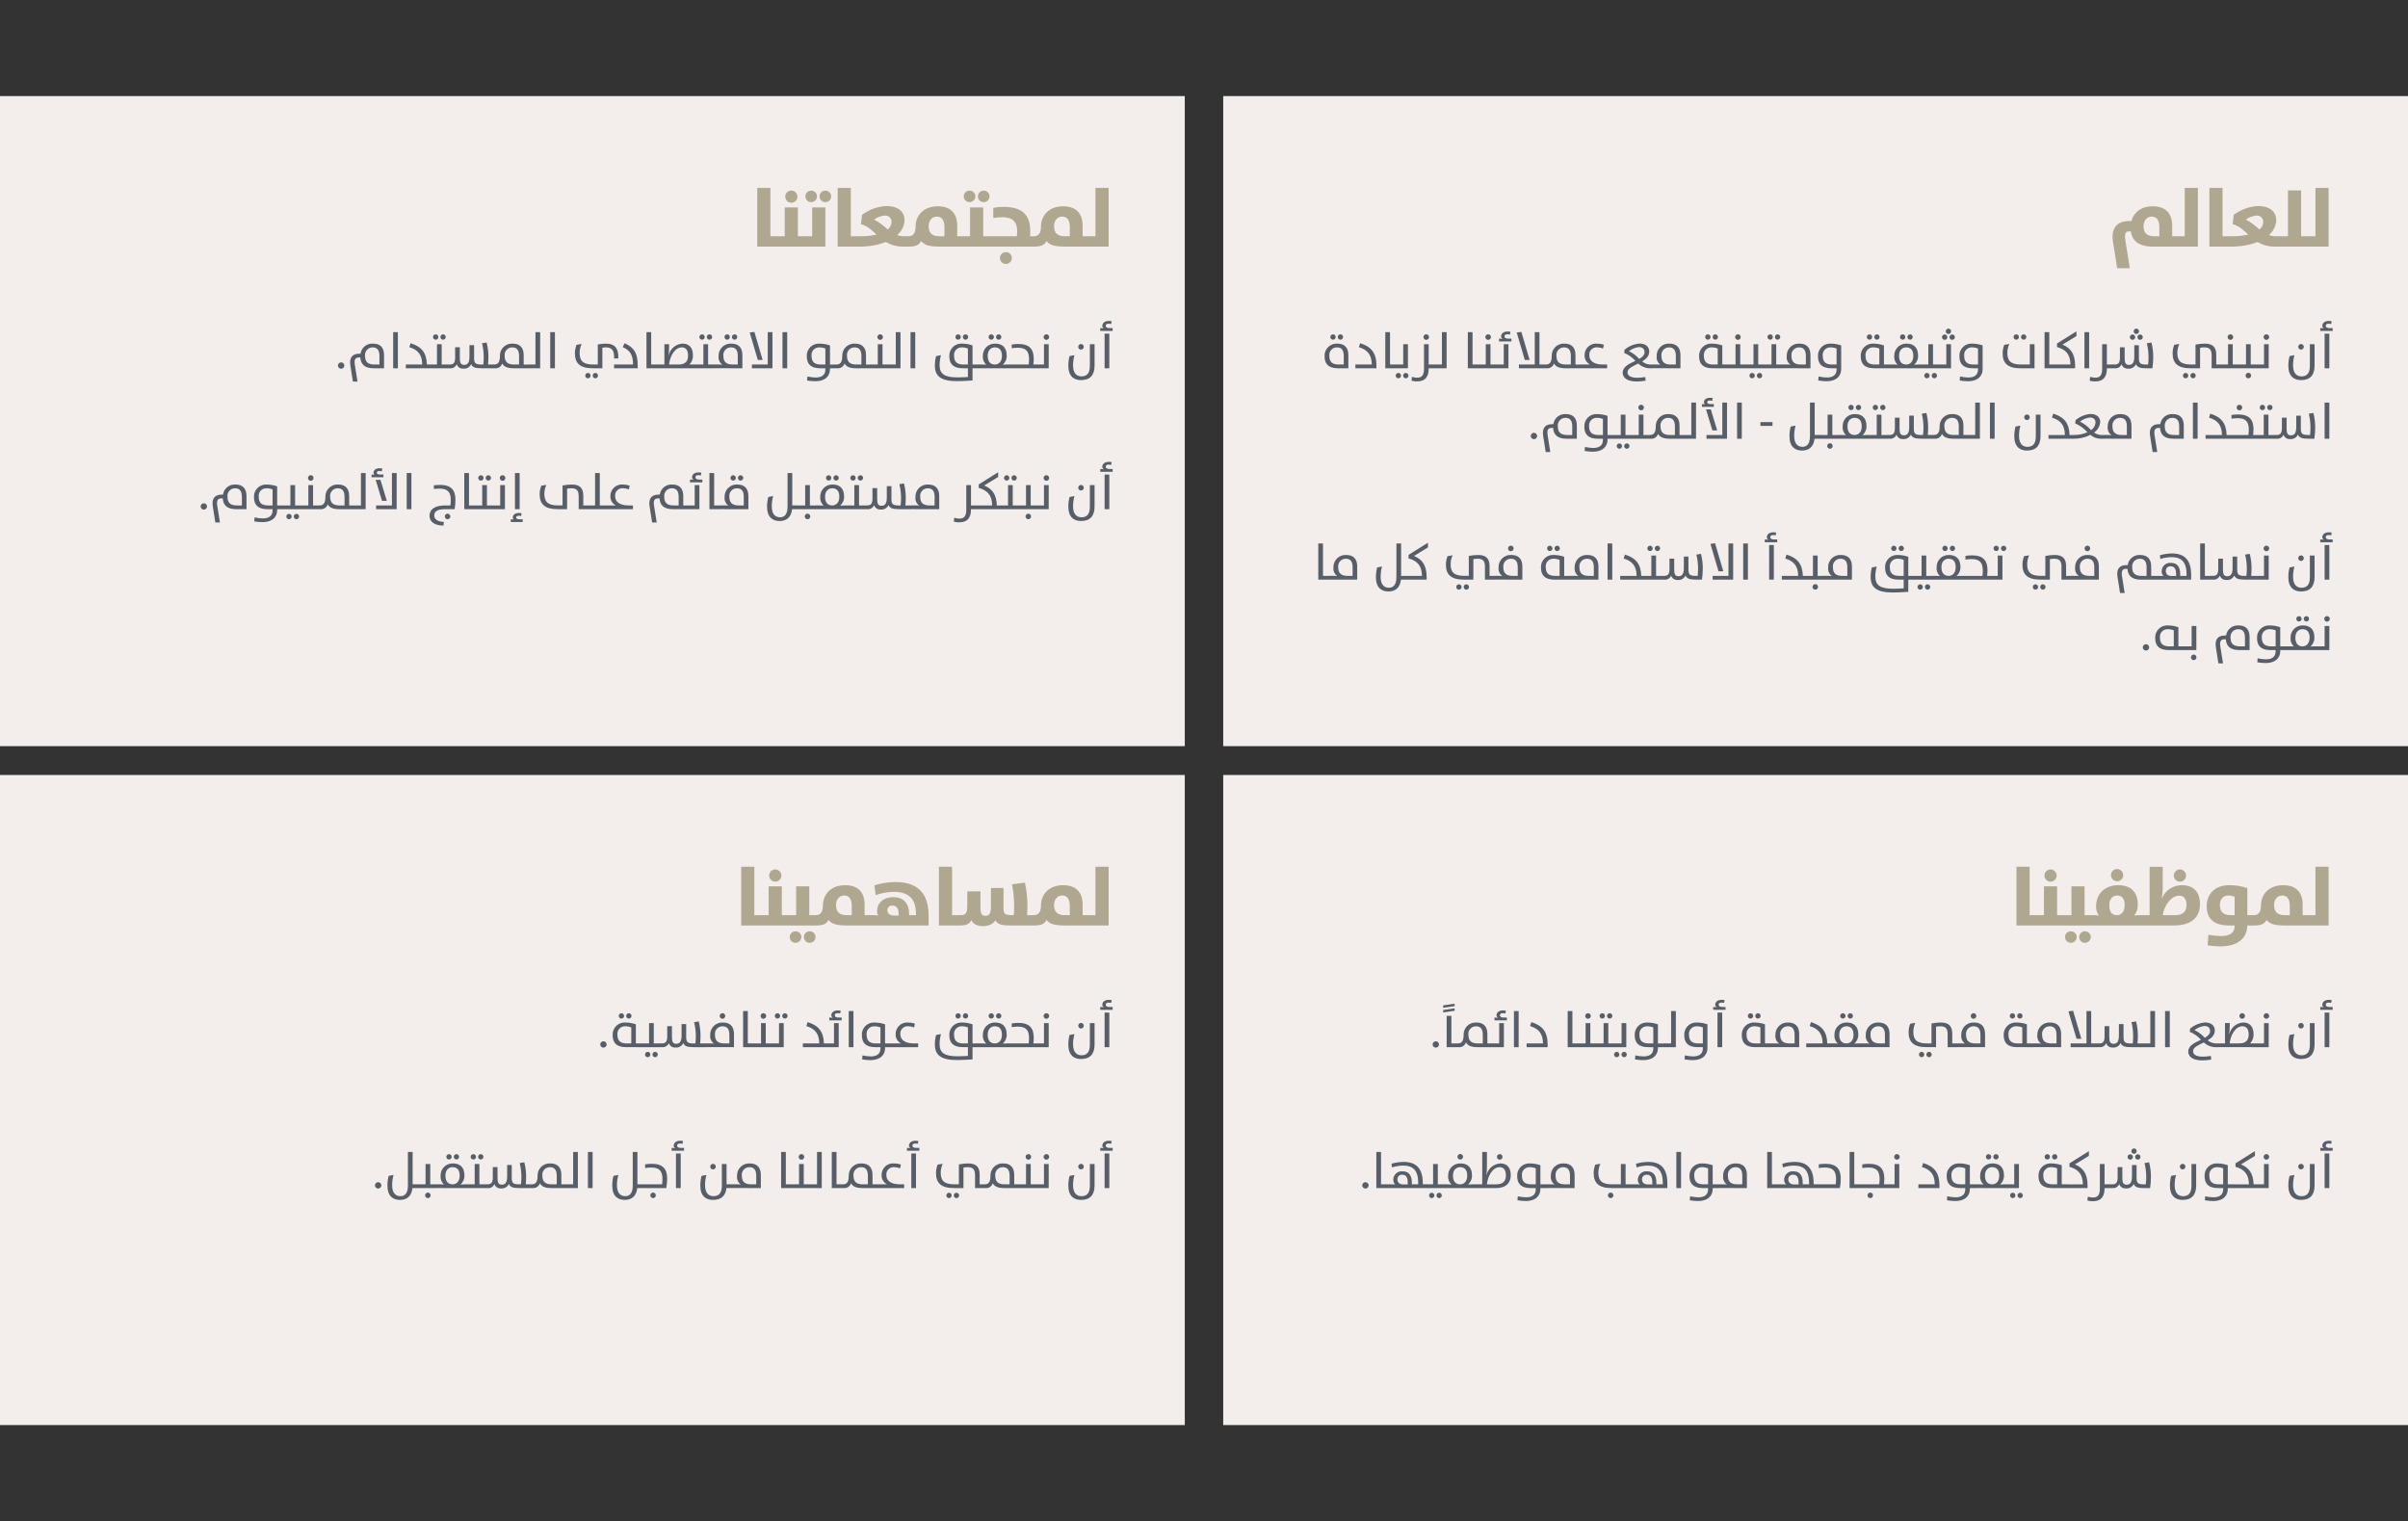
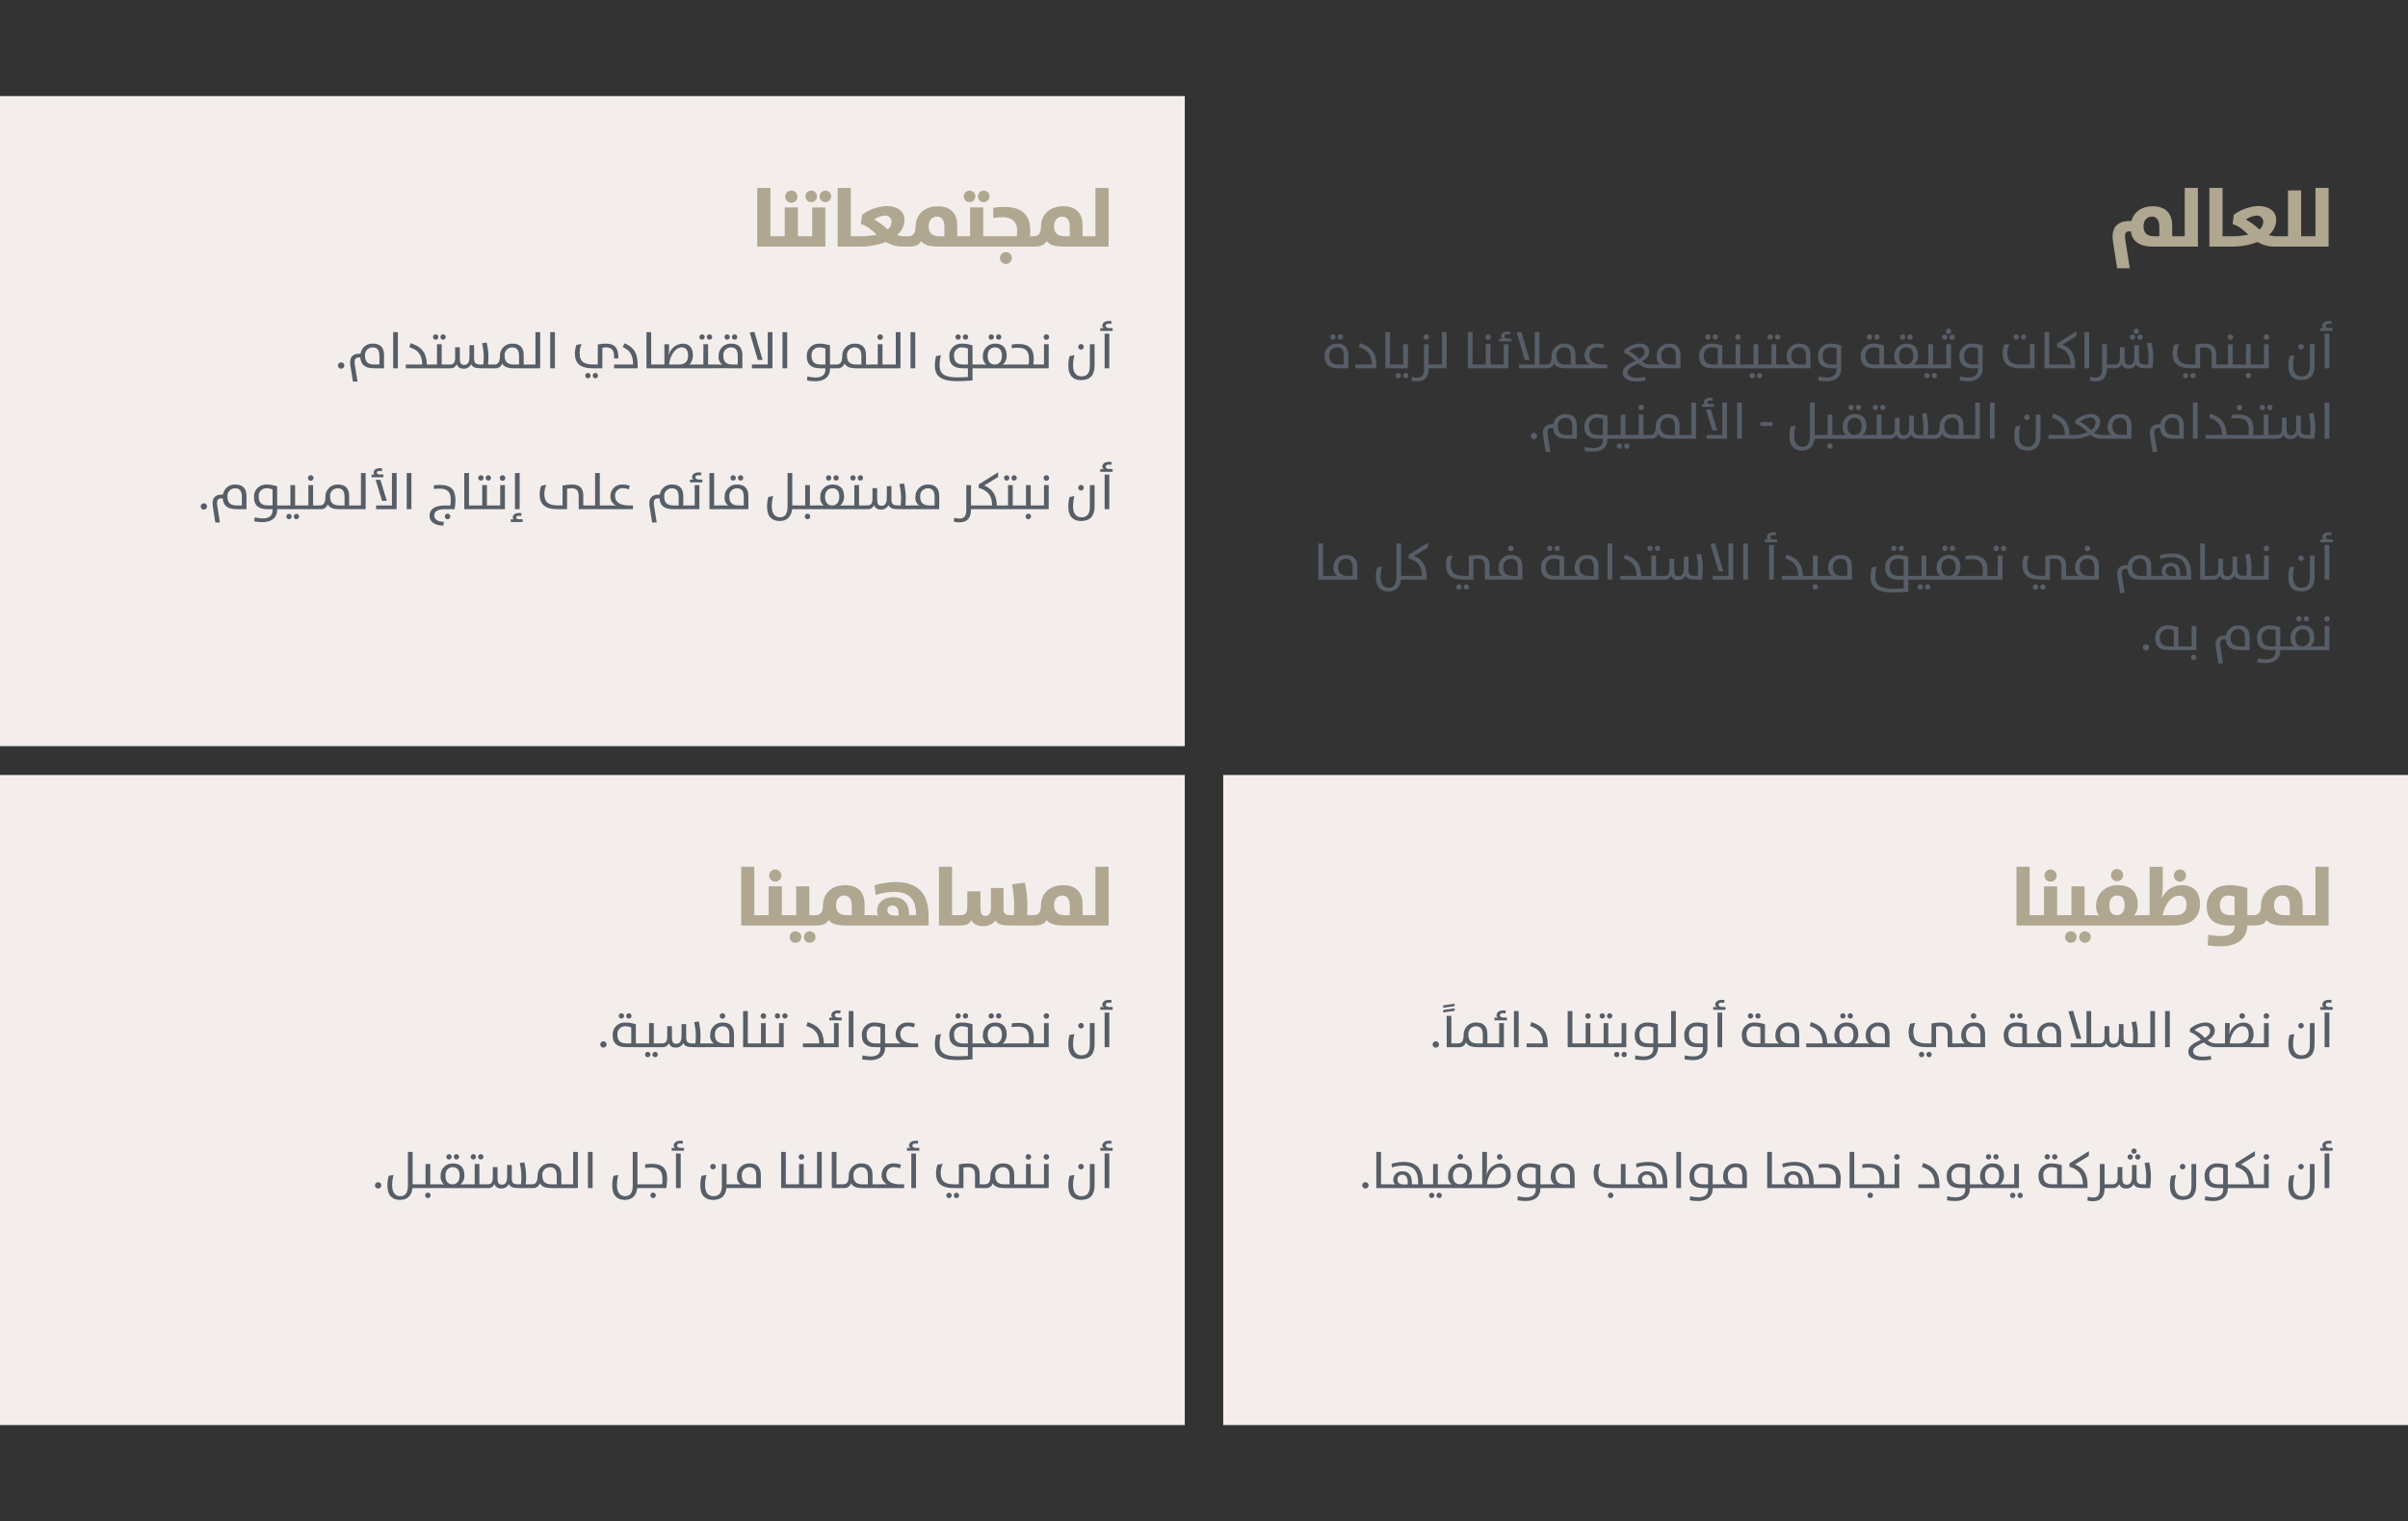
<svg xmlns="http://www.w3.org/2000/svg" width="752" height="475" viewBox="0 0 752 475">
  <rect x="0" y="0" width="752" height="475" fill="#333333" stroke="none" />
  <defs>
    <clipPath id="a">
-       <path d="M382-212H752V-415H382Z" fill="none" />
-     </clipPath>
+       </clipPath>
    <clipPath id="b">
      <path d="M382,0H752V-203H382Z" fill="none" />
    </clipPath>
    <clipPath id="c">
      <path d="M0-212H370V-415H0Z" fill="none" />
    </clipPath>
    <clipPath id="d">
      <path d="M0,0H370V-203H0Z" fill="none" />
    </clipPath>
    <clipPath id="e">
      <path d="M727.206-368v-18.33H723.1v15.106h-2.626a1.789,1.789,0,0,0-1.56,1.612,1.789,1.789,0,0,0,1.56,1.612Zm-6.344,0v-3.224h-2.236V-385.55h-4.108v14.326h-2.626a1.789,1.789,0,0,0-1.56,1.612,1.789,1.789,0,0,0,1.56,1.612Zm-24.232,0a22.58,22.58,0,0,0,8.4-1.43A10.147,10.147,0,0,0,710.41-368h1.872v-3.224h-1.456a6.257,6.257,0,0,1-2.262-.39,6.36,6.36,0,0,0,2.288-4.654c0-2.366-1.69-4.394-5.772-4.394a14.063,14.063,0,0,0-7.488,2.73l-.364,2.938c1.976.494,3.38,1.846,4.888,3.25a23.183,23.183,0,0,1-5.33.52h-.858a1.789,1.789,0,0,0-1.56,1.612,1.789,1.789,0,0,0,1.56,1.612Zm8.97-5.33a20.333,20.333,0,0,0-4.238-3.12,6.548,6.548,0,0,1,3.25-1.222,1.923,1.923,0,0,1,2.184,1.924A3.119,3.119,0,0,1,705.6-373.33ZM696.292-368v-3.224h-2.21V-386.33h-4.108V-368Zm-9.906,0v-18.33h-4.108v15.106h-2.626a1.789,1.789,0,0,0-1.56,1.612,1.789,1.789,0,0,0,1.56,1.612Zm-21.268,6.76-1.352-8.5c-.364-2.34-.052-3.016,1.2-3.016h.468c.442,2.938,2.444,4.758,6.916,4.758h7.7v-3.224h-1.69v-3.3c0-3.562-1.794-6.058-6.084-6.058-3.718,0-5.954,2-6.656,4.6h-.546c-4.446,0-5.8,2.7-5.2,6.5l1.3,8.242Zm9.23-9.984h-1.586c-2.288,0-3.354-1.066-3.354-3.146,0-1.664.936-2.99,2.6-2.99,1.456,0,2.34,1.014,2.34,3.276Z" fill="none" />
    </clipPath>
    <clipPath id="f">
      <path d="M-348,762H1092V-2197H-348Z" fill="none" />
    </clipPath>
    <clipPath id="g">
      <path d="M728.472-341.664v-.88h-.9c-.944,0-1.264-.3-1.264-.72,0-.384.288-.656.9-.656a6.283,6.283,0,0,1,.8.08l.16-.864a5.3,5.3,0,0,0-.864-.08c-1.472,0-2.064.8-2.064,1.536a.9.9,0,0,0,.5.8,7.005,7.005,0,0,0-1.136-.1v.88ZM727.432-330v-10.8H725.96V-330Zm-8.848-5.824a.888.888,0,0,0,.88-.88.874.874,0,0,0-.88-.864.881.881,0,0,0-.864.864A.885.885,0,0,0,718.584-335.824Zm.016,9.52c2.784,0,4.224-1.5,4.224-4.512v-6.7h-1.472v6.8c0,2.448-1.072,3.248-2.608,3.248-1.264,0-2.64-.7-2.64-3.44a12.2,12.2,0,0,1,.432-3.184l-1.52.288a11.724,11.724,0,0,0-.384,3.04C714.632-327.488,716.408-326.3,718.6-326.3Zm-10.832-12.56a.888.888,0,0,0,.88-.88.874.874,0,0,0-.88-.864.881.881,0,0,0-.864.864A.885.885,0,0,0,707.768-338.864ZM708.5-330v-7.52h-1.472v6.352h-2.3c-.32,0-.96.224-.96.576,0,.384.64.592.96.592Zm-3.536,0v-1.168h-2.08v-6.352h-1.472v6.352h-2.3c-.32,0-.96.224-.96.576,0,.384.64.592.96.592Zm-2.832,3.136a.86.86,0,0,0,.864-.864.85.85,0,0,0-.864-.864.847.847,0,0,0-.848.864A.847.847,0,0,0,702.136-326.864Zm-5.6-12a.888.888,0,0,0,.88-.88.874.874,0,0,0-.88-.864.881.881,0,0,0-.864.864A.885.885,0,0,0,696.536-338.864ZM699.352-330v-1.168h-2.08v-6.352H695.8v6.352h-2.3c-.32,0-.96.224-.96.576,0,.384.64.592.96.592Zm-12.288,0v-6.4a8.5,8.5,0,0,1,1.344-.128c1.616,0,2.272.7,2.272,2.512V-330h3.056v-1.168H692.12v-3.04c0-2.192-.9-3.488-3.568-3.488a15.428,15.428,0,0,0-2.912.3v6.224h-1.376c-3.344,0-4.3-1.232-4.3-3.664a6.608,6.608,0,0,1,.624-2.752l-1.584.256a7.153,7.153,0,0,0-.512,2.672c0,3.04,1.552,4.656,5.584,4.656Zm-4.512,3.136a.836.836,0,0,0,.832-.832.83.83,0,0,0-.832-.848.84.84,0,0,0-.832.848A.837.837,0,0,0,682.552-326.864Zm2.32,0a.836.836,0,0,0,.832-.832.84.84,0,0,0-.832-.848.84.84,0,0,0-.832.848A.837.837,0,0,0,684.872-326.864ZM667.16-340.7a.836.836,0,0,0,.832-.832.83.83,0,0,0-.832-.848.84.84,0,0,0-.832.848A.826.826,0,0,0,667.16-340.7Zm-1.184,1.824a.84.84,0,0,0,.832-.848.826.826,0,0,0-.832-.832.837.837,0,0,0-.832.832A.83.83,0,0,0,665.976-338.88Zm2.352,0a.854.854,0,0,0,.848-.848.84.84,0,0,0-.848-.832.847.847,0,0,0-.832.832A.84.84,0,0,0,668.328-338.88Zm-3.728,8.992a2.416,2.416,0,0,0,2.448-1.392c.448,1.008,1.312,1.28,3.328,1.28h1.808a25.865,25.865,0,0,0,.256-3.52,18,18,0,0,0-.56-4.528l-1.44.24a17.733,17.733,0,0,1,.528,4.416,22.249,22.249,0,0,1-.128,2.224h-.512c-1.744,0-2.368-.256-2.368-1.936v-4.1h-1.44v3.568c0,2.048-.688,2.576-1.664,2.576-1.229,0-1.337-.87-1.344-2.4v-3.106H662.04v3.2c0,1.68-.5,2.192-1.648,2.192h-.7c-.32,0-.96.224-.96.576,0,.384.64.592.96.592h.7a2,2,0,0,0,2.144-1.264A1.992,1.992,0,0,0,664.6-329.888Zm-10.352,4c2.88,0,3.712-1.76,3.712-4.032V-330h2.064v-1.168H657.96v-6.352h-1.472v7.728c0,2.1-.8,2.736-2.128,2.736a5.18,5.18,0,0,1-1.616-.272l-.16,1.2A5.877,5.877,0,0,0,654.248-325.888ZM652.424-330v-11.28h-1.472V-330Zm-4.384,0v-.816c0-3.76-1.44-5.536-3.936-6.576l4.352-2.656v-1.488l-6.064,3.808v1.088c2.8.8,4.144,2.336,4.192,5.472H641.8c-.32,0-.96.224-.96.576,0,.384.64.592.96.592Zm-6,0v-1.168h-2.064V-341.28H638.5V-330Zm-12.384-8.928a.816.816,0,0,0,.832-.832.816.816,0,0,0-.832-.832.826.826,0,0,0-.832.832A.817.817,0,0,0,629.656-338.928Zm2.32,0a.836.836,0,0,0,.832-.832.826.826,0,0,0-.832-.832.826.826,0,0,0-.832.832A.826.826,0,0,0,631.976-338.928ZM635.368-330v-7.52H633.9v6.352h-2.72c-3.344,0-4.3-1.232-4.3-3.664a6.608,6.608,0,0,1,.624-2.752l-1.584.256a7.154,7.154,0,0,0-.512,2.672c0,3.04,1.552,4.656,5.584,4.656ZM614.5-325.952c3.44,0,4.656-1.872,4.656-3.744v-7.44a9.975,9.975,0,0,0-3.216-.56,3.745,3.745,0,0,0-4.032,3.952c0,2.288,1.12,3.744,4.192,3.744h1.616v.384c0,1.84-1.312,2.5-3.056,2.5a12.936,12.936,0,0,1-2.56-.32l-.1,1.248A15.412,15.412,0,0,0,614.5-325.952Zm3.216-5.216h-1.408c-2.064,0-2.912-.9-2.912-2.72a2.352,2.352,0,0,1,2.384-2.64,4.959,4.959,0,0,1,1.936.368Zm-9.232-9.536a.836.836,0,0,0,.832-.832.83.83,0,0,0-.832-.848.84.84,0,0,0-.832.848A.826.826,0,0,0,608.488-340.7ZM607.3-338.88a.84.84,0,0,0,.832-.848.826.826,0,0,0-.832-.832.837.837,0,0,0-.832.832A.83.83,0,0,0,607.3-338.88Zm2.352,0a.854.854,0,0,0,.848-.848.84.84,0,0,0-.848-.832.847.847,0,0,0-.832.832A.84.84,0,0,0,609.656-338.88Zm-.368,8.88v-7.52h-1.472v6.352h-2.3c-.32,0-.96.224-.96.576,0,.384.64.592.96.592Zm-3.536,0v-1.168h-2.08v-6.352H602.2v6.352h-2.3c-.32,0-.96.224-.96.576,0,.384.64.592.96.592Zm-3.984,3.136a.836.836,0,0,0,.832-.832.83.83,0,0,0-.832-.848.84.84,0,0,0-.832.848A.837.837,0,0,0,601.768-326.864Zm2.32,0a.836.836,0,0,0,.832-.832.84.84,0,0,0-.832-.848.84.84,0,0,0-.832.848A.837.837,0,0,0,604.088-326.864Zm-9.9-12.064a.816.816,0,0,0,.832-.832.816.816,0,0,0-.832-.832.826.826,0,0,0-.832.832A.816.816,0,0,0,594.184-338.928Zm2.32,0a.836.836,0,0,0,.832-.832.826.826,0,0,0-.832-.832.826.826,0,0,0-.832.832A.826.826,0,0,0,596.5-338.928ZM600.136-330v-1.168h-.976c-.592,0-1.392.048-1.392.048A3.55,3.55,0,0,0,599-333.968c0-2.688-1.536-3.728-3.568-3.728a3.72,3.72,0,0,0-3.872,3.9,3.142,3.142,0,0,0,1.056,2.672s-.592-.048-1.136-.048h-1.312c-.32,0-.96.224-.96.576,0,.384.64.592.96.592Zm-4.832-1.168c-1.456,0-2.24-.96-2.24-2.736,0-1.824,1.088-2.624,2.24-2.624,1.472,0,2.208.96,2.208,2.624C597.512-332.016,596.488-331.168,595.3-331.168Zm-11.472-7.76a.816.816,0,0,0,.832-.832.816.816,0,0,0-.832-.832.826.826,0,0,0-.832.832A.816.816,0,0,0,583.832-338.928Zm2.32,0a.836.836,0,0,0,.832-.832.826.826,0,0,0-.832-.832.826.826,0,0,0-.832.832A.826.826,0,0,0,586.152-338.928ZM590.408-330v-1.168h-2.064v-5.968a9.975,9.975,0,0,0-3.216-.56,3.745,3.745,0,0,0-4.032,3.952c0,2.288,1.12,3.744,4.192,3.744Zm-3.5-1.168H585.5c-2.064,0-2.912-.9-2.912-2.72a2.352,2.352,0,0,1,2.384-2.64,4.959,4.959,0,0,1,1.936.368Zm-16.576,5.216c3.44,0,4.656-1.872,4.656-3.744v-7.44a9.975,9.975,0,0,0-3.216-.56,3.745,3.745,0,0,0-4.032,3.952c0,2.288,1.12,3.744,4.192,3.744h1.616v.384c0,1.84-1.312,2.5-3.056,2.5a12.936,12.936,0,0,1-2.56-.32l-.1,1.248A15.413,15.413,0,0,0,570.328-325.952Zm3.216-5.216h-1.408c-2.064,0-2.912-.9-2.912-2.72a2.352,2.352,0,0,1,2.384-2.64,4.96,4.96,0,0,1,1.936.368ZM565.4-330v-4.112c0-2.288-1.136-3.584-3.424-3.584a3.751,3.751,0,0,0-4,3.9,2.893,2.893,0,0,0,1.184,2.7,4.813,4.813,0,0,0-.928-.08h-1.7c-.32,0-.96.224-.96.576,0,.384.64.592.96.592Zm-1.44-1.168h-1.584c-2.048,0-2.912-.88-2.912-2.7a2.357,2.357,0,0,1,2.384-2.656c1.328,0,2.112.752,2.112,2.656Zm-11.152-7.76a.816.816,0,0,0,.832-.832.817.817,0,0,0-.832-.832.826.826,0,0,0-.832.832A.816.816,0,0,0,552.808-338.928Zm2.32,0a.837.837,0,0,0,.832-.832.826.826,0,0,0-.832-.832.826.826,0,0,0-.832.832A.826.826,0,0,0,555.128-338.928ZM556.776-330v-1.168H554.7v-6.352h-1.472v6.352h-2.3c-.32,0-.96.224-.96.576,0,.384.64.592.96.592Zm-5.616,0v-1.168h-2.08v-6.352h-1.472v6.352h-2.3c-.32,0-.96.224-.96.576,0,.384.64.592.96.592Zm-3.984,3.136a.836.836,0,0,0,.832-.832.83.83,0,0,0-.832-.848.84.84,0,0,0-.832.848A.836.836,0,0,0,547.176-326.864Zm2.32,0a.836.836,0,0,0,.832-.832.84.84,0,0,0-.832-.848.84.84,0,0,0-.832.848A.836.836,0,0,0,549.5-326.864Zm-6.768-12a.888.888,0,0,0,.88-.88.874.874,0,0,0-.88-.864.881.881,0,0,0-.864.864A.885.885,0,0,0,542.728-338.864ZM545.544-330v-1.168h-2.08v-6.352h-1.472v6.352h-2.3c-.32,0-.96.224-.96.576,0,.384.64.592.96.592Zm-12.192-8.928a.817.817,0,0,0,.832-.832.817.817,0,0,0-.832-.832.826.826,0,0,0-.832.832A.816.816,0,0,0,533.352-338.928Zm2.32,0a.837.837,0,0,0,.832-.832.826.826,0,0,0-.832-.832.826.826,0,0,0-.832.832A.826.826,0,0,0,535.672-338.928ZM539.928-330v-1.168h-2.064v-5.968a9.975,9.975,0,0,0-3.216-.56,3.745,3.745,0,0,0-4.032,3.952c0,2.288,1.12,3.744,4.192,3.744Zm-3.5-1.168h-1.408c-2.064,0-2.912-.9-2.912-2.72a2.352,2.352,0,0,1,2.384-2.64,4.96,4.96,0,0,1,1.936.368ZM524.792-330v-4.112c0-2.288-1.136-3.584-3.424-3.584a3.751,3.751,0,0,0-4,3.9,2.893,2.893,0,0,0,1.184,2.7,4.813,4.813,0,0,0-.928-.08h-1.7c-.32,0-.96.224-.96.576,0,.384.64.592.96.592Zm-1.44-1.168h-1.584c-2.048,0-2.912-.88-2.912-2.7a2.357,2.357,0,0,1,2.384-2.656c1.328,0,2.112.752,2.112,2.656Zm-12.208,5.3a18.129,18.129,0,0,0,2.768-.256l-.1-1.136a17.109,17.109,0,0,1-2.512.224c-2.208,0-3.04-.752-3.04-1.712,0-1.232,1.664-1.9,3.36-2.736a5.292,5.292,0,0,0,3.6,1.488h.944v-1.168h-.736a4.145,4.145,0,0,1-2.592-.976c1.216-.72,2.208-1.648,2.208-3.1,0-1.3-.912-2.48-3.088-2.48a8.488,8.488,0,0,0-4.624,1.92l-.112,1.024a9.217,9.217,0,0,1,3.5,2.464l-.39.185c-1.761.835-3.578,1.708-3.578,3.511C506.76-327.12,508.024-325.872,511.144-325.872Zm.784-7.056a10.565,10.565,0,0,0-3.216-2.416,6.193,6.193,0,0,1,3.1-1.28c1.232,0,1.76.7,1.76,1.568C513.576-334.112,512.872-333.488,511.928-332.928ZM501.9-330v-1.168h-1.312c-3.008,0-4.256-1.264-4.256-2.9a2.278,2.278,0,0,1,2.384-2.48,5.33,5.33,0,0,1,1.9.384l.272-1.184a6.8,6.8,0,0,0-2.1-.352,3.585,3.585,0,0,0-3.936,3.7,3.055,3.055,0,0,0,1.712,2.832h-3.184c-.32,0-.96.224-.96.576,0,.384.64.592.96.592ZM483-330a2.14,2.14,0,0,0,2.3-1.5c.528.9,1.36,1.5,3.7,1.5h4.624v-1.168h-1.616v-2.944c0-2.288-1.136-3.584-3.424-3.584a3.751,3.751,0,0,0-4,3.9c0,2.128-.768,2.624-1.824,2.624h-.176c-.32,0-.96.224-.96.576,0,.384.64.592.96.592Zm7.568-1.168h-1.584c-2.048,0-2.912-.88-2.912-2.7a2.357,2.357,0,0,1,2.384-2.656c1.328,0,2.112.752,2.112,2.656Zm-12.88-1.44-2.576-8.752-1.456.192,2.528,8.56ZM482.824-330v-1.168H480.76V-341.28h-1.472v10.112h-4.944V-330Zm-10.816-8.368v-.88h-.9c-.944,0-1.264-.3-1.264-.72,0-.384.288-.656.9-.656a6.285,6.285,0,0,1,.8.08l.16-.864a5.293,5.293,0,0,0-.864-.08c-1.472,0-2.064.8-2.064,1.536a.9.9,0,0,0,.5.8,7.005,7.005,0,0,0-1.136-.1v.88ZM471.08-330v-7.52h-1.472v6.352h-2.3c-.32,0-.96.224-.96.576,0,.384.64.592.96.592Zm-6.352-8.864a.888.888,0,0,0,.88-.88.874.874,0,0,0-.88-.864.881.881,0,0,0-.864.864A.885.885,0,0,0,464.728-338.864ZM467.544-330v-1.168h-2.08v-6.352h-1.472v6.352h-2.3c-.32,0-.96.224-.96.576,0,.384.64.592.96.592Zm-5.616,0v-1.168h-2.064V-341.28h-1.472V-330Zm-10.16,0v-11.28H450.3v10.112h-2.3c-.32,0-.96.224-.96.576,0,.384.64.592.96.592Zm-6.368-8.864a.888.888,0,0,0,.88-.88.874.874,0,0,0-.88-.864.881.881,0,0,0-.864.864A.885.885,0,0,0,445.4-338.864Zm-2.944,12.976c2.88,0,3.712-1.76,3.712-4.032V-330h2.064v-1.168h-2.064v-6.352H444.7v7.728c0,2.1-.8,2.736-2.128,2.736a5.181,5.181,0,0,1-1.616-.272l-.16,1.2A5.877,5.877,0,0,0,442.456-325.888ZM439.688-330v-7.52h-1.472v6.352h-2.3c-.32,0-.96.224-.96.576,0,.384.64.592.96.592Zm-2.992,3.136a.836.836,0,0,0,.832-.832.83.83,0,0,0-.832-.848.84.84,0,0,0-.832.848A.836.836,0,0,0,436.7-326.864Zm2.32,0a.836.836,0,0,0,.832-.832.84.84,0,0,0-.832-.848.84.84,0,0,0-.832.848A.836.836,0,0,0,439.016-326.864ZM436.152-330v-1.168h-2.064V-341.28h-1.472V-330Zm-6.3,0v-.8c0-4.016-1.632-5.968-5.1-7.024l-.384,1.232c2.832.864,3.984,2.48,4.032,5.424h-5.12V-330Zm-13.568-8.928a.816.816,0,0,0,.832-.832.817.817,0,0,0-.832-.832.826.826,0,0,0-.832.832A.816.816,0,0,0,416.28-338.928Zm2.32,0a.837.837,0,0,0,.832-.832.826.826,0,0,0-.832-.832.826.826,0,0,0-.832.832A.826.826,0,0,0,418.6-338.928ZM421.08-330v-4.112c0-2.288-1.136-3.584-3.424-3.584a3.758,3.758,0,0,0-4,3.968c0,2.272,1.12,3.728,4.192,3.728Zm-1.44-1.168h-1.584c-2.048,0-2.912-.88-2.912-2.7a2.357,2.357,0,0,1,2.384-2.656c1.328,0,2.112.752,2.112,2.656ZM727.432-308v-11.28H725.96V-308Zm-12.256.112a2.416,2.416,0,0,0,2.448-1.392c.448,1.008,1.312,1.28,3.328,1.28h1.808a25.865,25.865,0,0,0,.256-3.52,18,18,0,0,0-.56-4.528l-1.44.24a17.733,17.733,0,0,1,.528,4.416,22.249,22.249,0,0,1-.128,2.224H720.9c-1.744,0-2.368-.256-2.368-1.936v-4.1H717.1v3.568c0,2.048-.688,2.576-1.664,2.576-1.229,0-1.337-.87-1.344-2.4v-3.106h-1.472v3.2c0,1.68-.5,2.192-1.648,2.192h-.7c-.32,0-.96.224-.96.576,0,.384.64.592.96.592h.7a2,2,0,0,0,2.144-1.264A1.992,1.992,0,0,0,715.176-307.888Zm-8.64-9.04a.816.816,0,0,0,.832-.832.816.816,0,0,0-.832-.832.826.826,0,0,0-.832.832A.817.817,0,0,0,706.536-316.928Zm2.32,0a.836.836,0,0,0,.832-.832.826.826,0,0,0-.832-.832.826.826,0,0,0-.832.832A.826.826,0,0,0,708.856-316.928ZM710.5-308v-1.168h-2.08v-6.352h-1.472v6.352h-2.3c-.32,0-.96.224-.96.576,0,.384.64.592.96.592Zm-11.152-8.864a.888.888,0,0,0,.88-.88.874.874,0,0,0-.88-.864.881.881,0,0,0-.864.864A.885.885,0,0,0,699.352-316.864ZM704.888-308v-1.168H703.64c.064-.656.112-1.248.112-1.744,0-3.056-1.312-4.672-4.848-4.672a12.65,12.65,0,0,0-2.032.176v1.152a12.6,12.6,0,0,1,1.92-.16c2.608,0,3.488,1.184,3.488,3.6a11.731,11.731,0,0,1-.112,1.648H696.2c-.32,0-.96.224-.96.576,0,.384.64.592.96.592Zm-8.448,0v-1.168h-1.088c-.1-3.76-1.744-5.632-5.1-6.656l-.384,1.232c2.832.864,3.984,2.48,4.032,5.424h-5.12V-308ZM686.3-308v-11.28h-1.472V-308Zm-12.608,4.16-.832-5.216c-.256-1.632.112-2.32,1.248-2.32h.464c.128,2.064,1.28,3.376,4.176,3.376h3.232v-4.112c0-2.288-1.12-3.584-3.424-3.584a3.683,3.683,0,0,0-3.92,3.152h-.448c-2.288,0-3.072,1.456-2.736,3.616l.8,5.088Zm6.848-5.328h-1.584c-2.048,0-2.912-.88-2.912-2.7a2.365,2.365,0,0,1,2.384-2.656c1.328,0,2.112.752,2.112,2.656ZM665.64-308v-4.112c0-2.288-1.136-3.584-3.424-3.584a3.751,3.751,0,0,0-4,3.9,2.893,2.893,0,0,0,1.184,2.7,4.814,4.814,0,0,0-.928-.08h-1.7c-.32,0-.96.224-.96.576,0,.384.64.592.96.592Zm-1.44-1.168h-1.584c-2.048,0-2.912-.88-2.912-2.7a2.357,2.357,0,0,1,2.384-2.656c1.328,0,2.112.752,2.112,2.656ZM647.448-308a11.372,11.372,0,0,0,5.376-1.2,4.98,4.98,0,0,0,3.248,1.2h.944v-1.168h-.752a3.941,3.941,0,0,1-2.3-.768,4.42,4.42,0,0,0,1.92-3.312c0-1.3-.9-2.48-3.072-2.48a8.39,8.39,0,0,0-4.624,1.92l-.128,1.024a10.471,10.471,0,0,1,3.824,2.768,10.373,10.373,0,0,1-4.384.848h-.352c-.32,0-.96.224-.96.576,0,.384.64.592.96.592Zm5.584-2.688a11.949,11.949,0,0,0-3.472-2.656,6.2,6.2,0,0,1,3.088-1.28c1.232,0,1.776.7,1.776,1.568A3.112,3.112,0,0,1,653.032-310.688ZM647.384-308v-1.168H646.3c-.1-3.76-1.744-5.632-5.1-6.656l-.384,1.232c2.832.864,3.984,2.48,4.032,5.424h-5.12V-308ZM633-313.824a.888.888,0,0,0,.88-.88.874.874,0,0,0-.88-.864.881.881,0,0,0-.864.864A.885.885,0,0,0,633-313.824Zm.016,9.52c2.784,0,4.224-1.5,4.224-4.512v-6.7h-1.472v6.8c0,2.448-1.072,3.248-2.608,3.248-1.264,0-2.64-.7-2.64-3.44a12.2,12.2,0,0,1,.432-3.184l-1.52.288a11.724,11.724,0,0,0-.384,3.04C629.048-305.488,630.824-304.3,633.016-304.3Zm-10.1-3.7v-11.28h-1.472V-308Zm-4.608,0v-11.28H616.84v10.112h-2.3c-.32,0-.96.224-.96.576,0,.384.64.592.96.592Zm-14.16,0a2.14,2.14,0,0,0,2.3-1.5c.528.9,1.36,1.5,3.7,1.5h4.624v-1.168H613.16v-2.944c0-2.288-1.136-3.584-3.424-3.584a3.751,3.751,0,0,0-4,3.9c0,2.128-.768,2.624-1.824,2.624h-.176c-.32,0-.96.224-.96.576,0,.384.64.592.96.592Zm7.568-1.168h-1.584c-2.048,0-2.912-.88-2.912-2.7a2.357,2.357,0,0,1,2.384-2.656c1.328,0,2.112.752,2.112,2.656Zm-17.408,1.28a2.416,2.416,0,0,0,2.448-1.392c.448,1.008,1.312,1.28,3.328,1.28h3.888v-1.168H602.04c.064-.784.112-1.632.112-2.352a18,18,0,0,0-.56-4.528l-1.44.24a17.733,17.733,0,0,1,.528,4.416,22.231,22.231,0,0,1-.128,2.224h-.512c-1.744,0-2.368-.256-2.368-1.936v-4.1h-1.44v3.568c0,2.048-.688,2.576-1.664,2.576-1.229,0-1.337-.87-1.344-2.4v-3.106h-1.472v3.2c0,1.68-.5,2.192-1.648,2.192h-.7c-.32,0-.96.224-.96.576,0,.384.64.592.96.592h.7a2,2,0,0,0,2.144-1.264A1.992,1.992,0,0,0,594.312-307.888Zm-8.64-9.04a.817.817,0,0,0,.832-.832.817.817,0,0,0-.832-.832.826.826,0,0,0-.832.832A.816.816,0,0,0,585.672-316.928Zm2.32,0a.836.836,0,0,0,.832-.832.826.826,0,0,0-.832-.832.826.826,0,0,0-.832.832A.826.826,0,0,0,587.992-316.928ZM589.64-308v-1.168h-2.08v-6.352h-1.472v6.352h-2.3c-.32,0-.96.224-.96.576,0,.384.64.592.96.592Zm-11.568-8.928a.816.816,0,0,0,.832-.832.816.816,0,0,0-.832-.832.826.826,0,0,0-.832.832A.816.816,0,0,0,578.072-316.928Zm2.32,0a.836.836,0,0,0,.832-.832.826.826,0,0,0-.832-.832.826.826,0,0,0-.832.832A.826.826,0,0,0,580.392-316.928ZM584.024-308v-1.168h-.976c-.592,0-1.392.048-1.392.048a3.55,3.55,0,0,0,1.232-2.848c0-2.688-1.536-3.728-3.568-3.728a3.72,3.72,0,0,0-3.872,3.9,3.142,3.142,0,0,0,1.056,2.672s-.592-.048-1.136-.048h-1.312c-.32,0-.96.224-.96.576,0,.384.64.592.96.592Zm-4.832-1.168c-1.456,0-2.24-.96-2.24-2.736,0-1.824,1.088-2.624,2.24-2.624,1.472,0,2.208.96,2.208,2.624C581.4-310.016,580.376-309.168,579.192-309.168ZM574.3-308v-1.168h-2.08v-6.352h-1.472v6.352h-2.3c-.32,0-.96.224-.96.576,0,.384.64.592.96.592Zm-2.832,3.136a.86.86,0,0,0,.864-.864.851.851,0,0,0-.864-.864.847.847,0,0,0-.848.864A.847.847,0,0,0,571.464-304.864Zm-8.7.56c2.08,0,3.616-1.1,3.9-3.7h2v-1.168h-1.952V-319.28H565.24v10.464c0,2.544-1.04,3.344-2.336,3.344-1.264,0-2.592-.7-2.592-3.44a12.2,12.2,0,0,1,.432-3.184l-1.52.288a11.724,11.724,0,0,0-.384,3.04C558.84-305.488,560.568-304.3,562.76-304.3Zm-9.232-7.7v-1.184h-3.776V-312Zm-9.584,4v-11.28h-1.472V-308Zm-8.736-9.968v-.848h-.976c-.784,0-1.088-.224-1.088-.592,0-.3.272-.528.768-.528a3.647,3.647,0,0,1,.8.1l.144-.848a3.916,3.916,0,0,0-.864-.1c-1.264,0-1.872.672-1.872,1.392a.7.7,0,0,0,.32.624,5.715,5.715,0,0,0-.944-.048v.848ZM539.336-308v-11.28h-1.472v10.112H532.92V-308Zm-3.072-2.608-1.984-6.544h-1.5l1.984,6.544ZM529.656-308v-11.28h-1.472v10.112h-2.3c-.32,0-.96.224-.96.576,0,.384.64.592.96.592Zm-14.16,0a2.14,2.14,0,0,0,2.3-1.5c.528.9,1.36,1.5,3.7,1.5h4.624v-1.168H524.5v-2.944c0-2.288-1.136-3.584-3.424-3.584a3.751,3.751,0,0,0-4,3.9c0,2.128-.768,2.624-1.824,2.624h-.176c-.32,0-.96.224-.96.576,0,.384.64.592.96.592Zm7.568-1.168H521.48c-2.048,0-2.912-.88-2.912-2.7a2.357,2.357,0,0,1,2.384-2.656c1.328,0,2.112.752,2.112,2.656Zm-10.56-7.7a.888.888,0,0,0,.88-.88.874.874,0,0,0-.88-.864.881.881,0,0,0-.864.864A.885.885,0,0,0,512.5-316.864ZM515.32-308v-1.168h-2.08v-6.352h-1.472v6.352h-2.3c-.32,0-.96.224-.96.576,0,.384.64.592.96.592Zm-5.616,0v-1.168h-2.08v-6.352h-1.472v6.352h-2.3c-.32,0-.96.224-.96.576,0,.384.64.592.96.592Zm-3.984,3.136a.836.836,0,0,0,.832-.832.83.83,0,0,0-.832-.848.84.84,0,0,0-.832.848A.836.836,0,0,0,505.72-304.864Zm2.32,0a.836.836,0,0,0,.832-.832.84.84,0,0,0-.832-.848.84.84,0,0,0-.832.848A.836.836,0,0,0,508.04-304.864Zm-10.672.912c3.44,0,4.656-1.872,4.656-3.744v-.3h2.064v-1.168h-2.064v-5.968a9.975,9.975,0,0,0-3.216-.56,3.745,3.745,0,0,0-4.032,3.952c0,2.288,1.12,3.744,4.192,3.744h1.616v.384c0,1.84-1.312,2.5-3.056,2.5a12.936,12.936,0,0,1-2.56-.32l-.1,1.248A15.412,15.412,0,0,0,497.368-303.952Zm3.216-5.216h-1.408c-2.064,0-2.912-.9-2.912-2.72a2.352,2.352,0,0,1,2.384-2.64,4.96,4.96,0,0,1,1.936.368Zm-16.432,5.328-.832-5.216c-.256-1.632.112-2.32,1.248-2.32h.464c.128,2.064,1.28,3.376,4.176,3.376h3.232v-4.112c0-2.288-1.12-3.584-3.424-3.584a3.683,3.683,0,0,0-3.92,3.152h-.448c-2.288,0-3.072,1.456-2.736,3.616l.8,5.088ZM491-309.168h-1.584c-2.048,0-2.912-.88-2.912-2.7a2.365,2.365,0,0,1,2.384-2.656c1.328,0,2.112.752,2.112,2.656Zm-11.968,1.312a1,1,0,0,0,1.008-.992,1,1,0,0,0-1.008-.992,1,1,0,0,0-.992.992A1,1,0,0,0,479.032-307.856Zm249.44,32.192v-.88h-.9c-.944,0-1.264-.3-1.264-.72,0-.384.288-.656.9-.656a6.283,6.283,0,0,1,.8.08l.16-.864a5.3,5.3,0,0,0-.864-.08c-1.472,0-2.064.8-2.064,1.536a.9.9,0,0,0,.5.8,7.005,7.005,0,0,0-1.136-.1v.88ZM727.432-264v-10.8H725.96V-264Zm-8.848-5.824a.888.888,0,0,0,.88-.88.874.874,0,0,0-.88-.864.881.881,0,0,0-.864.864A.885.885,0,0,0,718.584-269.824Zm.016,9.52c2.784,0,4.224-1.5,4.224-4.512v-6.7h-1.472v6.8c0,2.448-1.072,3.248-2.608,3.248-1.264,0-2.64-.7-2.64-3.44a12.2,12.2,0,0,1,.432-3.184l-1.52.288a11.724,11.724,0,0,0-.384,3.04C714.632-261.488,716.408-260.3,718.6-260.3Zm-10.832-12.56a.888.888,0,0,0,.88-.88.874.874,0,0,0-.88-.864.881.881,0,0,0-.864.864A.885.885,0,0,0,707.768-272.864ZM708.5-264v-7.52h-1.472v6.352h-2.3c-.32,0-.96.224-.96.576,0,.384.64.592.96.592Zm-13.2.112a2.416,2.416,0,0,0,2.448-1.392c.448,1.008,1.312,1.28,3.328,1.28h3.888v-1.168h-1.936c.064-.784.112-1.632.112-2.352a18,18,0,0,0-.56-4.528l-1.44.24a17.733,17.733,0,0,1,.528,4.416,22.231,22.231,0,0,1-.128,2.224h-.512c-1.744,0-2.368-.256-2.368-1.936v-4.1h-1.44v3.568c0,2.048-.688,2.576-1.664,2.576-1.229,0-1.337-.87-1.344-2.4v-3.106h-1.472v3.2c0,1.68-.5,2.192-1.648,2.192h-.7c-.32,0-.96.224-.96.576,0,.384.64.592.96.592h.7a2,2,0,0,0,2.144-1.264A1.992,1.992,0,0,0,695.3-263.888ZM690.632-264v-1.168h-2.064V-275.28H687.1V-264Zm-6.352,0v-1.488c0-4.784-2.16-6.688-6.016-6.688a13.689,13.689,0,0,0-3.76.576l.16,1.152a12.47,12.47,0,0,1,3.408-.576c3.28,0,4.784,1.568,4.784,5.536v.32h-2v-.624c0-1.968-.816-3.44-2.832-3.44a2.644,2.644,0,0,0-2.96,2.656,1.81,1.81,0,0,0,.624,1.456,4.945,4.945,0,0,0-.64-.048h-1.984c-.32,0-.96.224-.96.576,0,.384.64.592.96.592Zm-4.7-1.136h-1.424c-.96,0-1.792-.464-1.792-1.584a1.378,1.378,0,0,1,1.552-1.44c1.168,0,1.664.88,1.664,2.4Zm-16.064,5.3-.832-5.216c-.256-1.632.112-2.32,1.248-2.32h.464c.128,2.064,1.28,3.376,4.176,3.376H673.3v-1.168h-1.5v-2.944c0-2.288-1.12-3.584-3.424-3.584a3.684,3.684,0,0,0-3.92,3.152h-.448c-2.288,0-3.072,1.456-2.736,3.616l.8,5.088Zm6.848-5.328h-1.584c-2.048,0-2.912-.88-2.912-2.7a2.365,2.365,0,0,1,2.384-2.656c1.328,0,2.112.752,2.112,2.656Zm-18.5-7.7a.888.888,0,0,0,.88-.88.874.874,0,0,0-.88-.864.881.881,0,0,0-.864.864A.885.885,0,0,0,651.864-272.864Zm3.6,8.864v-4.112c0-2.288-1.136-3.584-3.424-3.584a3.751,3.751,0,0,0-4,3.9,2.893,2.893,0,0,0,1.184,2.7,4.813,4.813,0,0,0-.928-.08h-1.7c-.32,0-.96.224-.96.576,0,.384.64.592.96.592Zm-1.44-1.168H652.44c-2.048,0-2.912-.88-2.912-2.7a2.357,2.357,0,0,1,2.384-2.656c1.328,0,2.112.752,2.112,2.656ZM640.168-264v-6.4a8.5,8.5,0,0,1,1.344-.128c1.616,0,2.272.7,2.272,2.512V-264h3.056v-1.168h-1.616v-3.04c0-2.192-.9-3.488-3.568-3.488a15.428,15.428,0,0,0-2.912.3v6.224h-1.376c-3.344,0-4.3-1.232-4.3-3.664a6.608,6.608,0,0,1,.624-2.752l-1.584.256a7.153,7.153,0,0,0-.512,2.672c0,3.04,1.552,4.656,5.584,4.656Zm-4.512,3.136a.836.836,0,0,0,.832-.832.83.83,0,0,0-.832-.848.84.84,0,0,0-.832.848A.837.837,0,0,0,635.656-260.864Zm2.32,0a.836.836,0,0,0,.832-.832.84.84,0,0,0-.832-.848.84.84,0,0,0-.832.848A.837.837,0,0,0,637.976-260.864ZM623.4-272.928a.816.816,0,0,0,.832-.832.816.816,0,0,0-.832-.832.826.826,0,0,0-.832.832A.816.816,0,0,0,623.4-272.928Zm2.32,0a.836.836,0,0,0,.832-.832.826.826,0,0,0-.832-.832.826.826,0,0,0-.832.832A.826.826,0,0,0,625.72-272.928ZM625.352-264v-7.52H623.88v6.352h-2.3c-.32,0-.96.224-.96.576,0,.384.64.592.96.592Zm-3.536,0v-1.168h-1.248c.064-.656.112-1.248.112-1.744,0-3.056-1.312-4.672-4.848-4.672a12.65,12.65,0,0,0-2.032.176v1.152a12.6,12.6,0,0,1,1.92-.16c2.608,0,3.488,1.184,3.488,3.6a11.722,11.722,0,0,1-.112,1.648h-5.968c-.32,0-.96.224-.96.576,0,.384.64.592.96.592Zm-14.4-8.928a.816.816,0,0,0,.832-.832.816.816,0,0,0-.832-.832.826.826,0,0,0-.832.832A.816.816,0,0,0,607.416-272.928Zm2.32,0a.836.836,0,0,0,.832-.832.826.826,0,0,0-.832-.832.826.826,0,0,0-.832.832A.826.826,0,0,0,609.736-272.928ZM613.368-264v-1.168h-.976c-.592,0-1.392.048-1.392.048a3.55,3.55,0,0,0,1.232-2.848c0-2.688-1.536-3.728-3.568-3.728a3.72,3.72,0,0,0-3.872,3.9,3.142,3.142,0,0,0,1.056,2.672s-.592-.048-1.136-.048H603.4c-.32,0-.96.224-.96.576,0,.384.64.592.96.592Zm-4.832-1.168c-1.456,0-2.24-.96-2.24-2.736,0-1.824,1.088-2.624,2.24-2.624,1.472,0,2.208.96,2.208,2.624C610.744-266.016,609.72-265.168,608.536-265.168ZM603.64-264v-1.168h-2.08v-6.352h-1.472v6.352h-2.3c-.32,0-.96.224-.96.576,0,.384.64.592.96.592Zm-3.984,3.136a.836.836,0,0,0,.832-.832.83.83,0,0,0-.832-.848.84.84,0,0,0-.832.848A.837.837,0,0,0,599.656-260.864Zm2.32,0a.836.836,0,0,0,.832-.832.84.84,0,0,0-.832-.848.84.84,0,0,0-.832.848A.837.837,0,0,0,601.976-260.864Zm-10.544-12.064a.816.816,0,0,0,.832-.832.816.816,0,0,0-.832-.832.826.826,0,0,0-.832.832A.817.817,0,0,0,591.432-272.928Zm2.32,0a.836.836,0,0,0,.832-.832.826.826,0,0,0-.832-.832.826.826,0,0,0-.832.832A.826.826,0,0,0,593.752-272.928Zm2.192,12.736V-264h2.08v-1.168h-2.08v-5.968a9.975,9.975,0,0,0-3.216-.56,3.754,3.754,0,0,0-4.032,3.952c0,2.288,1.136,3.744,4.208,3.744h1.6v2.72s-1.664.128-3.184.128c-4.144,0-5.664-1.072-5.664-3.84a12.073,12.073,0,0,1,.432-3.1l-1.52.288a11.591,11.591,0,0,0-.384,2.976c0,3.376,2,4.848,6.928,4.848C593.32-259.984,595.944-260.192,595.944-260.192Zm-1.44-4.976h-1.392c-2.064,0-2.928-.9-2.928-2.72a2.36,2.36,0,0,1,2.384-2.64,4.863,4.863,0,0,1,1.936.368ZM578.344-264v-4.112c0-2.288-1.136-3.584-3.424-3.584a3.751,3.751,0,0,0-4,3.9,2.893,2.893,0,0,0,1.184,2.7,4.813,4.813,0,0,0-.928-.08h-1.7c-.32,0-.96.224-.96.576,0,.384.64.592.96.592Zm-1.44-1.168H575.32c-2.048,0-2.912-.88-2.912-2.7a2.357,2.357,0,0,1,2.384-2.656c1.328,0,2.112.752,2.112,2.656ZM569.72-264v-1.168h-2.08v-6.352h-1.472v6.352h-2.3c-.32,0-.96.224-.96.576,0,.384.64.592.96.592Zm-2.832,3.136a.86.86,0,0,0,.864-.864.851.851,0,0,0-.864-.864.847.847,0,0,0-.848.864A.847.847,0,0,0,566.888-260.864ZM564.1-264v-1.168h-1.088c-.1-3.76-1.744-5.632-5.1-6.656l-.384,1.232c2.832.864,3.984,2.48,4.032,5.424h-5.12V-264ZM555-275.664v-.88h-.9c-.944,0-1.264-.3-1.264-.72,0-.384.288-.656.9-.656a6.283,6.283,0,0,1,.8.08l.16-.864a5.3,5.3,0,0,0-.864-.08c-1.472,0-2.064.8-2.064,1.536a.9.9,0,0,0,.5.8,7,7,0,0,0-1.136-.1v.88ZM553.96-264v-10.8h-1.472V-264Zm-8.1,0v-11.28h-1.472V-264Zm-7.68-2.608-2.576-8.752-1.456.192,2.528,8.56ZM541.256-264v-11.28h-1.472v10.112H534.84V-264Zm-17.328.112a2.416,2.416,0,0,0,2.448-1.392c.448,1.008,1.312,1.28,3.328,1.28h1.808a25.865,25.865,0,0,0,.256-3.52,18,18,0,0,0-.56-4.528l-1.44.24a17.733,17.733,0,0,1,.528,4.416,22.249,22.249,0,0,1-.128,2.224h-.512c-1.744,0-2.368-.256-2.368-1.936v-4.1h-1.44v3.568c0,2.048-.688,2.576-1.664,2.576-1.28,0-1.344-.944-1.344-2.592v-2.912h-1.472v3.2c0,1.68-.5,2.192-1.648,2.192h-.7c-.32,0-.96.224-.96.576,0,.384.64.592.96.592h.7a2,2,0,0,0,2.144-1.264A1.992,1.992,0,0,0,523.928-263.888Zm-8.64-9.04a.816.816,0,0,0,.832-.832.816.816,0,0,0-.832-.832.826.826,0,0,0-.832.832A.816.816,0,0,0,515.288-272.928Zm2.32,0a.836.836,0,0,0,.832-.832.826.826,0,0,0-.832-.832.826.826,0,0,0-.832.832A.826.826,0,0,0,517.608-272.928ZM519.256-264v-1.168h-2.08v-6.352H515.7v6.352h-2.3c-.32,0-.96.224-.96.576,0,.384.64.592.96.592Zm-5.616,0v-1.168h-1.088c-.1-3.76-1.744-5.632-5.1-6.656l-.384,1.232c2.832.864,3.984,2.48,4.032,5.424h-5.12V-264ZM503.5-264v-11.28h-1.472V-264Zm-4.32,0v-4.112c0-2.288-1.136-3.584-3.424-3.584a3.751,3.751,0,0,0-4,3.9,2.893,2.893,0,0,0,1.184,2.7,4.814,4.814,0,0,0-.928-.08h-1.7c-.32,0-.96.224-.96.576,0,.384.64.592.96.592Zm-1.44-1.168h-1.584c-2.048,0-2.912-.88-2.912-2.7a2.357,2.357,0,0,1,2.384-2.656c1.328,0,2.112.752,2.112,2.656Zm-13.76-7.76a.816.816,0,0,0,.832-.832.817.817,0,0,0-.832-.832.826.826,0,0,0-.832.832A.816.816,0,0,0,483.976-272.928Zm2.32,0a.836.836,0,0,0,.832-.832.826.826,0,0,0-.832-.832.826.826,0,0,0-.832.832A.826.826,0,0,0,486.3-272.928ZM490.552-264v-1.168h-2.064v-5.968a9.975,9.975,0,0,0-3.216-.56,3.745,3.745,0,0,0-4.032,3.952c0,2.288,1.12,3.744,4.192,3.744Zm-3.5-1.168H485.64c-2.064,0-2.912-.9-2.912-2.72a2.352,2.352,0,0,1,2.384-2.64,4.96,4.96,0,0,1,1.936.368Zm-15.232-7.7a.888.888,0,0,0,.88-.88.874.874,0,0,0-.88-.864.881.881,0,0,0-.864.864A.885.885,0,0,0,471.816-272.864Zm3.6,8.864v-4.112c0-2.288-1.136-3.584-3.424-3.584a3.751,3.751,0,0,0-4,3.9,2.893,2.893,0,0,0,1.184,2.7,4.813,4.813,0,0,0-.928-.08h-1.7c-.32,0-.96.224-.96.576,0,.384.64.592.96.592Zm-1.44-1.168h-1.584c-2.048,0-2.912-.88-2.912-2.7a2.357,2.357,0,0,1,2.384-2.656c1.328,0,2.112.752,2.112,2.656ZM460.12-264v-6.4a8.5,8.5,0,0,1,1.344-.128c1.616,0,2.272.7,2.272,2.512V-264h3.056v-1.168h-1.616v-3.04c0-2.192-.9-3.488-3.568-3.488a15.429,15.429,0,0,0-2.912.3v6.224H457.32c-3.344,0-4.3-1.232-4.3-3.664a6.607,6.607,0,0,1,.624-2.752l-1.584.256a7.154,7.154,0,0,0-.512,2.672c0,3.04,1.552,4.656,5.584,4.656Zm-4.512,3.136a.836.836,0,0,0,.832-.832.83.83,0,0,0-.832-.848.84.84,0,0,0-.832.848A.836.836,0,0,0,455.608-260.864Zm2.32,0a.836.836,0,0,0,.832-.832.84.84,0,0,0-.832-.848.84.84,0,0,0-.832.848A.836.836,0,0,0,457.928-260.864ZM445.528-264v-.816c0-3.76-1.44-5.536-3.936-6.576l4.352-2.656v-1.488l-6.064,3.808v1.088c2.8.8,4.144,2.336,4.192,5.472h-4.784c-.32,0-.96.224-.96.576,0,.384.64.592.96.592Zm-11.92,3.7c2.08,0,3.616-1.1,3.9-3.7h2v-1.168H437.56V-275.28h-1.472v10.464c0,2.544-1.04,3.344-2.336,3.344-1.264,0-2.592-.7-2.592-3.44a12.2,12.2,0,0,1,.432-3.184l-1.52.288a11.724,11.724,0,0,0-.384,3.04C429.688-261.488,431.416-260.3,433.608-260.3Zm-9.76-3.7v-4.112c0-2.288-1.136-3.584-3.424-3.584a3.751,3.751,0,0,0-4,3.9,2.893,2.893,0,0,0,1.184,2.7,4.814,4.814,0,0,0-.928-.08h-1.7c-.32,0-.96.224-.96.576,0,.384.64.592.96.592Zm-1.44-1.168h-1.584c-2.048,0-2.912-.88-2.912-2.7a2.357,2.357,0,0,1,2.384-2.656c1.328,0,2.112.752,2.112,2.656ZM415.224-264v-1.168H413.16V-275.28h-1.472V-264ZM726.7-250.864a.888.888,0,0,0,.88-.88.874.874,0,0,0-.88-.864.881.881,0,0,0-.864.864A.885.885,0,0,0,726.7-250.864Zm.736,8.864v-7.52H725.96v6.352h-2.3c-.32,0-.96.224-.96.576,0,.384.64.592.96.592Zm-9.488-8.928a.816.816,0,0,0,.832-.832.816.816,0,0,0-.832-.832.826.826,0,0,0-.832.832A.816.816,0,0,0,717.944-250.928Zm2.32,0a.836.836,0,0,0,.832-.832.826.826,0,0,0-.832-.832.826.826,0,0,0-.832.832A.826.826,0,0,0,720.264-250.928ZM723.9-242v-1.168h-.976c-.592,0-1.392.048-1.392.048a3.55,3.55,0,0,0,1.232-2.848c0-2.688-1.536-3.728-3.568-3.728a3.72,3.72,0,0,0-3.872,3.9,3.142,3.142,0,0,0,1.056,2.672s-.592-.048-1.136-.048h-1.312c-.32,0-.96.224-.96.576,0,.384.64.592.96.592Zm-4.832-1.168c-1.456,0-2.24-.96-2.24-2.736,0-1.824,1.088-2.624,2.24-2.624,1.472,0,2.208.96,2.208,2.624C721.272-244.016,720.248-243.168,719.064-243.168Zm-11.616,5.216c3.44,0,4.656-1.872,4.656-3.744v-.3h2.064v-1.168H712.1v-5.968a9.976,9.976,0,0,0-3.216-.56,3.745,3.745,0,0,0-4.032,3.952c0,2.288,1.12,3.744,4.192,3.744h1.616v.384c0,1.84-1.312,2.5-3.056,2.5a12.937,12.937,0,0,1-2.56-.32l-.1,1.248A15.411,15.411,0,0,0,707.448-237.952Zm3.216-5.216h-1.408c-2.064,0-2.912-.9-2.912-2.72a2.352,2.352,0,0,1,2.384-2.64,4.96,4.96,0,0,1,1.936.368Zm-16.432,5.328-.832-5.216c-.256-1.632.112-2.32,1.248-2.32h.464c.128,2.064,1.28,3.376,4.176,3.376h3.232v-4.112c0-2.288-1.12-3.584-3.424-3.584a3.683,3.683,0,0,0-3.92,3.152h-.448c-2.288,0-3.072,1.456-2.736,3.616l.8,5.088Zm6.848-5.328H699.5c-2.048,0-2.912-.88-2.912-2.7a2.365,2.365,0,0,1,2.384-2.656c1.328,0,2.112.752,2.112,2.656ZM685.9-242v-7.52h-1.472v6.352h-2.3c-.32,0-.96.224-.96.576,0,.384.64.592.96.592Zm-.832,3.136a.86.86,0,0,0,.864-.864.85.85,0,0,0-.864-.864.847.847,0,0,0-.848.864A.847.847,0,0,0,685.064-238.864ZM682.36-242v-1.168H680.3v-5.968a9.976,9.976,0,0,0-3.216-.56,3.745,3.745,0,0,0-4.032,3.952c0,2.288,1.12,3.744,4.192,3.744Zm-3.5-1.168h-1.408c-2.064,0-2.912-.9-2.912-2.72a2.352,2.352,0,0,1,2.384-2.64,4.96,4.96,0,0,1,1.936.368Zm-8.7,1.312a1,1,0,0,0,1.008-.992,1,1,0,0,0-1.008-.992,1,1,0,0,0-.992.992A1,1,0,0,0,670.152-241.856Z" fill="none" />
    </clipPath>
    <clipPath id="i">
      <path d="M728.472-129.664v-.88h-.9c-.944,0-1.264-.3-1.264-.72,0-.384.288-.656.9-.656a6.28,6.28,0,0,1,.8.08l.16-.864a5.3,5.3,0,0,0-.864-.08c-1.472,0-2.064.8-2.064,1.536a.9.9,0,0,0,.5.8,7.005,7.005,0,0,0-1.136-.1v.88ZM727.432-118v-10.8H725.96V-118Zm-8.848-5.824a.888.888,0,0,0,.88-.88.874.874,0,0,0-.88-.864.881.881,0,0,0-.864.864A.885.885,0,0,0,718.584-123.824Zm.016,9.52c2.784,0,4.224-1.5,4.224-4.512v-6.7h-1.472v6.8c0,2.448-1.072,3.248-2.608,3.248-1.264,0-2.64-.7-2.64-3.44a12.2,12.2,0,0,1,.432-3.184l-1.52.288a11.724,11.724,0,0,0-.384,3.04C714.632-115.488,716.408-114.3,718.6-114.3Zm-10.832-12.56a.888.888,0,0,0,.88-.88.874.874,0,0,0-.88-.864.881.881,0,0,0-.864.864A.885.885,0,0,0,707.768-126.864ZM708.5-118v-7.52h-1.472v6.352h-2.3c-.32,0-.96.224-.96.576,0,.384.64.592.96.592Zm-8.288-8.864a.888.888,0,0,0,.88-.88.874.874,0,0,0-.88-.864.881.881,0,0,0-.864.864A.885.885,0,0,0,700.216-126.864ZM704.968-118v-1.168H702.68a3.894,3.894,0,0,0,1.088-2.9c0-2.3-1.152-3.632-3.2-3.632a4.7,4.7,0,0,0-4.384,3.664h-.032a21.829,21.829,0,0,0,.176-2.864v-.624h-1.472v6.352h-2.3c-.32,0-.96.224-.96.576,0,.384.64.592.96.592Zm-5.712-1.168h-2.944c.256-2.576,1.792-5.36,3.984-5.36,1.328,0,1.952.992,1.952,2.576C702.248-120.448,701.608-119.168,699.256-119.168Zm-11.488,5.3a18.128,18.128,0,0,0,2.768-.256l-.1-1.136a17.11,17.11,0,0,1-2.512.224c-2.208,0-3.04-.752-3.04-1.712,0-1.232,1.664-1.9,3.36-2.736a5.292,5.292,0,0,0,3.6,1.488h.944v-1.168h-.736a4.146,4.146,0,0,1-2.592-.976c1.216-.72,2.208-1.648,2.208-3.1,0-1.3-.912-2.48-3.088-2.48a8.488,8.488,0,0,0-4.624,1.92l-.112,1.024a9.217,9.217,0,0,1,3.5,2.464l-.39.185c-1.761.835-3.578,1.708-3.578,3.511C683.384-115.12,684.648-113.872,687.768-113.872Zm.784-7.056a10.565,10.565,0,0,0-3.216-2.416,6.194,6.194,0,0,1,3.1-1.28c1.232,0,1.76.7,1.76,1.568C690.2-122.112,689.5-121.488,688.552-120.928ZM677.608-118v-11.28h-1.472V-118ZM673-118v-11.28h-1.472v10.112h-2.3c-.32,0-.96.224-.96.576,0,.384.64.592.96.592Zm-13.2.112a2.416,2.416,0,0,0,2.448-1.392c.448,1.008,1.312,1.28,3.328,1.28h3.888v-1.168h-1.936c.064-.784.112-1.632.112-2.352a18,18,0,0,0-.56-4.528l-1.44.24a17.736,17.736,0,0,1,.528,4.416,22.232,22.232,0,0,1-.128,2.224h-.512c-1.744,0-2.368-.256-2.368-1.936v-4.1h-1.44v3.568c0,2.048-.688,2.576-1.664,2.576-1.229,0-1.337-.87-1.344-2.4v-3.106H657.24v3.2c0,1.68-.5,2.192-1.648,2.192h-.7c-.32,0-.96.224-.96.576,0,.384.64.592.96.592h.7a2,2,0,0,0,2.144-1.264A1.992,1.992,0,0,0,659.8-117.888Zm-9.808-2.72-2.576-8.752-1.456.192,2.528,8.56ZM655.128-118v-1.168h-2.064V-129.28h-1.472v10.112h-4.944V-118Zm-11.456,0v-4.112c0-2.288-1.136-3.584-3.424-3.584a3.751,3.751,0,0,0-4,3.9,2.893,2.893,0,0,0,1.184,2.7,4.812,4.812,0,0,0-.928-.08h-1.7c-.32,0-.96.224-.96.576,0,.384.64.592.96.592Zm-1.44-1.168h-1.584c-2.048,0-2.912-.88-2.912-2.7a2.357,2.357,0,0,1,2.384-2.656c1.328,0,2.112.752,2.112,2.656Zm-13.76-7.76a.816.816,0,0,0,.832-.832.817.817,0,0,0-.832-.832.826.826,0,0,0-.832.832A.816.816,0,0,0,628.472-126.928Zm2.32,0a.837.837,0,0,0,.832-.832.826.826,0,0,0-.832-.832.826.826,0,0,0-.832.832A.826.826,0,0,0,630.792-126.928ZM635.048-118v-1.168h-2.064v-5.968a9.976,9.976,0,0,0-3.216-.56,3.745,3.745,0,0,0-4.032,3.952c0,2.288,1.12,3.744,4.192,3.744Zm-3.5-1.168h-1.408c-2.064,0-2.912-.9-2.912-2.72a2.352,2.352,0,0,1,2.384-2.64,4.96,4.96,0,0,1,1.936.368Zm-15.232-7.7a.888.888,0,0,0,.88-.88.874.874,0,0,0-.88-.864.881.881,0,0,0-.864.864A.885.885,0,0,0,616.312-126.864Zm3.6,8.864v-4.112c0-2.288-1.136-3.584-3.424-3.584a3.751,3.751,0,0,0-4,3.9,2.893,2.893,0,0,0,1.184,2.7,4.812,4.812,0,0,0-.928-.08h-1.7c-.32,0-.96.224-.96.576,0,.384.64.592.96.592Zm-1.44-1.168h-1.584c-2.048,0-2.912-.88-2.912-2.7a2.357,2.357,0,0,1,2.384-2.656c1.328,0,2.112.752,2.112,2.656ZM604.616-118v-6.4a8.5,8.5,0,0,1,1.344-.128c1.616,0,2.272.7,2.272,2.512V-118h3.056v-1.168h-1.616v-3.04c0-2.192-.9-3.488-3.568-3.488a15.429,15.429,0,0,0-2.912.3v6.224h-1.376c-3.344,0-4.3-1.232-4.3-3.664a6.607,6.607,0,0,1,.624-2.752l-1.584.256a7.153,7.153,0,0,0-.512,2.672c0,3.04,1.552,4.656,5.584,4.656Zm-4.512,3.136a.836.836,0,0,0,.832-.832.83.83,0,0,0-.832-.848.84.84,0,0,0-.832.848A.837.837,0,0,0,600.1-114.864Zm2.32,0a.836.836,0,0,0,.832-.832.84.84,0,0,0-.832-.848.84.84,0,0,0-.832.848A.837.837,0,0,0,602.424-114.864ZM590.088-118v-4.112c0-2.288-1.136-3.584-3.424-3.584a3.751,3.751,0,0,0-4,3.9,2.893,2.893,0,0,0,1.184,2.7,4.813,4.813,0,0,0-.928-.08h-1.7c-.32,0-.96.224-.96.576,0,.384.64.592.96.592Zm-1.44-1.168h-1.584c-2.048,0-2.912-.88-2.912-2.7a2.357,2.357,0,0,1,2.384-2.656c1.328,0,2.112.752,2.112,2.656Zm-13.136-7.76a.816.816,0,0,0,.832-.832.816.816,0,0,0-.832-.832.826.826,0,0,0-.832.832A.816.816,0,0,0,575.512-126.928Zm2.32,0a.836.836,0,0,0,.832-.832.826.826,0,0,0-.832-.832.826.826,0,0,0-.832.832A.826.826,0,0,0,577.832-126.928ZM581.464-118v-1.168h-.976c-.592,0-1.392.048-1.392.048a3.55,3.55,0,0,0,1.232-2.848c0-2.688-1.536-3.728-3.568-3.728a3.72,3.72,0,0,0-3.872,3.9,3.142,3.142,0,0,0,1.056,2.672s-.592-.048-1.136-.048H571.5c-.32,0-.96.224-.96.576,0,.384.64.592.96.592Zm-4.832-1.168c-1.456,0-2.24-.96-2.24-2.736,0-1.824,1.088-2.624,2.24-2.624,1.472,0,2.208.96,2.208,2.624C578.84-120.016,577.816-119.168,576.632-119.168Zm-4.9,1.168v-1.168h-1.088c-.1-3.76-1.744-5.632-5.1-6.656l-.384,1.232c2.832.864,3.984,2.48,4.032,5.424h-5.12V-118Zm-9.856,0v-4.112c0-2.288-1.136-3.584-3.424-3.584a3.751,3.751,0,0,0-4,3.9,2.893,2.893,0,0,0,1.184,2.7,4.813,4.813,0,0,0-.928-.08h-1.7c-.32,0-.96.224-.96.576,0,.384.64.592.96.592Zm-1.44-1.168h-1.584c-2.048,0-2.912-.88-2.912-2.7a2.357,2.357,0,0,1,2.384-2.656c1.328,0,2.112.752,2.112,2.656Zm-13.76-7.76a.817.817,0,0,0,.832-.832.817.817,0,0,0-.832-.832.826.826,0,0,0-.832.832A.816.816,0,0,0,546.68-126.928Zm2.32,0a.836.836,0,0,0,.832-.832.826.826,0,0,0-.832-.832.826.826,0,0,0-.832.832A.826.826,0,0,0,549-126.928ZM553.256-118v-1.168h-2.064v-5.968a9.976,9.976,0,0,0-3.216-.56,3.745,3.745,0,0,0-4.032,3.952c0,2.288,1.12,3.744,4.192,3.744Zm-3.5-1.168h-1.408c-2.064,0-2.912-.9-2.912-2.72a2.352,2.352,0,0,1,2.384-2.64,4.96,4.96,0,0,1,1.936.368Zm-10.88-10.5v-.88h-.9c-.944,0-1.264-.3-1.264-.72,0-.384.288-.656.9-.656a6.283,6.283,0,0,1,.8.08l.16-.864a5.294,5.294,0,0,0-.864-.08c-1.472,0-2.064.8-2.064,1.536a.9.9,0,0,0,.5.8,7,7,0,0,0-1.136-.1v.88ZM537.832-118v-10.8H536.36V-118Zm-9.264,4.048c3.44,0,4.656-1.872,4.656-3.744v-7.44a9.976,9.976,0,0,0-3.216-.56,3.745,3.745,0,0,0-4.032,3.952c0,2.288,1.12,3.744,4.192,3.744h1.616v.384c0,1.84-1.312,2.5-3.056,2.5a12.936,12.936,0,0,1-2.56-.32l-.1,1.248A15.411,15.411,0,0,0,528.568-113.952Zm3.216-5.216h-1.408c-2.064,0-2.912-.9-2.912-2.72a2.352,2.352,0,0,1,2.384-2.64,4.96,4.96,0,0,1,1.936.368ZM523.352-118v-11.28H521.88v10.112h-2.3c-.32,0-.96.224-.96.576,0,.384.64.592.96.592ZM513.1-113.952c3.44,0,4.656-1.872,4.656-3.744v-.3h2.064v-1.168h-2.064v-5.968a9.976,9.976,0,0,0-3.216-.56,3.745,3.745,0,0,0-4.032,3.952c0,2.288,1.12,3.744,4.192,3.744h1.616v.384c0,1.84-1.312,2.5-3.056,2.5a12.936,12.936,0,0,1-2.56-.32l-.1,1.248A15.412,15.412,0,0,0,513.1-113.952Zm3.216-5.216H514.9c-2.064,0-2.912-.9-2.912-2.72a2.352,2.352,0,0,1,2.384-2.64,4.96,4.96,0,0,1,1.936.368ZM507.88-118v-7.52h-1.472v6.352h-2.3c-.32,0-.96.224-.96.576,0,.384.64.592.96.592Zm-2.992,3.136a.837.837,0,0,0,.832-.832.83.83,0,0,0-.832-.848.84.84,0,0,0-.832.848A.837.837,0,0,0,504.888-114.864Zm2.32,0a.837.837,0,0,0,.832-.832.84.84,0,0,0-.832-.848.84.84,0,0,0-.832.848A.836.836,0,0,0,507.208-114.864Zm-6.832-12.064a.816.816,0,0,0,.832-.832.816.816,0,0,0-.832-.832.826.826,0,0,0-.832.832A.816.816,0,0,0,500.376-126.928Zm2.32,0a.837.837,0,0,0,.832-.832.826.826,0,0,0-.832-.832.826.826,0,0,0-.832.832A.826.826,0,0,0,502.7-126.928ZM504.344-118v-1.168h-2.08v-6.352h-1.472v6.352h-2.3c-.32,0-.96.224-.96.576,0,.384.64.592.96.592Zm-8.432-8.864a.888.888,0,0,0,.88-.88.874.874,0,0,0-.88-.864.881.881,0,0,0-.864.864A.885.885,0,0,0,495.912-126.864ZM498.728-118v-1.168h-2.08v-6.352h-1.472v6.352h-2.3c-.32,0-.96.224-.96.576,0,.384.64.592.96.592Zm-5.616,0v-1.168h-2.064V-129.28h-1.472V-118Zm-9.792,0v-.8c0-4.016-1.632-5.968-5.1-7.024l-.384,1.232c2.832.864,3.984,2.48,4.032,5.424h-5.12V-118Zm-9.056,0v-11.28h-1.472V-118Zm-3.68-8.368v-.88h-.9c-.944,0-1.264-.3-1.264-.72,0-.384.288-.656.9-.656a6.284,6.284,0,0,1,.8.08l.16-.864a5.294,5.294,0,0,0-.864-.08c-1.472,0-2.064.8-2.064,1.536a.9.9,0,0,0,.5.8,7.005,7.005,0,0,0-1.136-.1v.88ZM469.656-118v-7.52h-1.472v6.352h-2.3c-.32,0-.96.224-.96.576,0,.384.64.592.96.592Zm-14.16,0a2.14,2.14,0,0,0,2.3-1.5c.528.9,1.36,1.5,3.7,1.5h4.624v-1.168H464.5v-2.944c0-2.288-1.136-3.584-3.424-3.584a3.751,3.751,0,0,0-4,3.9c0,2.128-.768,2.624-1.824,2.624h-.176c-.32,0-.96.224-.96.576,0,.384.64.592.96.592Zm7.568-1.168H461.48c-2.048,0-2.912-.88-2.912-2.7a2.357,2.357,0,0,1,2.384-2.656c1.328,0,2.112.752,2.112,2.656ZM455.32-118v-1.168h-2.064v-8.608h-1.472V-118ZM450.7-130.3l3.568-.512v-.752l-3.568.512Zm0,1.456,3.568-.512v-.768l-3.568.512Zm-2.32,10.992a1,1,0,0,0,1.008-.992,1,1,0,0,0-1.008-.992,1,1,0,0,0-.992.992A1,1,0,0,0,448.376-117.856Zm280.1,32.192v-.88h-.9c-.944,0-1.264-.3-1.264-.72,0-.384.288-.656.9-.656a6.28,6.28,0,0,1,.8.08l.16-.864a5.3,5.3,0,0,0-.864-.08c-1.472,0-2.064.8-2.064,1.536a.9.9,0,0,0,.5.8,7.006,7.006,0,0,0-1.136-.1v.88ZM727.432-74V-84.8H725.96V-74Zm-8.848-5.824a.888.888,0,0,0,.88-.88.874.874,0,0,0-.88-.864.881.881,0,0,0-.864.864A.885.885,0,0,0,718.584-79.824Zm.016,9.52c2.784,0,4.224-1.5,4.224-4.512v-6.7h-1.472v6.8c0,2.448-1.072,3.248-2.608,3.248-1.264,0-2.64-.7-2.64-3.44a12.2,12.2,0,0,1,.432-3.184l-1.52.288a11.724,11.724,0,0,0-.384,3.04C714.632-71.488,716.408-70.3,718.6-70.3Zm-10.832-12.56a.888.888,0,0,0,.88-.88.874.874,0,0,0-.88-.864.881.881,0,0,0-.864.864A.885.885,0,0,0,707.768-82.864ZM708.5-74v-7.52h-1.472v6.352h-2.3c-.32,0-.96.224-.96.576,0,.384.64.592.96.592Zm-3.536,0v-1.168h-1.184c-.1-3.52-1.52-5.216-3.936-6.224l4.352-2.656v-1.488l-6.064,3.808v1.088c2.8.8,4.144,2.336,4.192,5.472h-4.784c-.32,0-.96.224-.96.576,0,.384.64.592.96.592Zm-13.9,4.048c3.44,0,4.656-1.872,4.656-3.744V-74h2.064v-1.168H695.72v-5.968a9.975,9.975,0,0,0-3.216-.56,3.745,3.745,0,0,0-4.032,3.952c0,2.288,1.12,3.744,4.192,3.744h1.616v.384c0,1.84-1.312,2.5-3.056,2.5a12.936,12.936,0,0,1-2.56-.32l-.1,1.248A15.412,15.412,0,0,0,691.064-69.952Zm3.216-5.216h-1.408c-2.064,0-2.912-.9-2.912-2.72a2.352,2.352,0,0,1,2.384-2.64,4.96,4.96,0,0,1,1.936.368Zm-12.672-4.656a.888.888,0,0,0,.88-.88.874.874,0,0,0-.88-.864.881.881,0,0,0-.864.864A.885.885,0,0,0,681.608-79.824Zm.016,9.52c2.784,0,4.224-1.5,4.224-4.512v-6.7h-1.472v6.8c0,2.448-1.072,3.248-2.608,3.248-1.264,0-2.64-.7-2.64-3.44a12.2,12.2,0,0,1,.432-3.184l-1.52.288a11.724,11.724,0,0,0-.384,3.04C677.656-71.488,679.432-70.3,681.624-70.3ZM666.44-84.7a.836.836,0,0,0,.832-.832.83.83,0,0,0-.832-.848.84.84,0,0,0-.832.848A.826.826,0,0,0,666.44-84.7Zm-1.184,1.824a.84.84,0,0,0,.832-.848.826.826,0,0,0-.832-.832.836.836,0,0,0-.832.832A.83.83,0,0,0,665.256-82.88Zm2.352,0a.854.854,0,0,0,.848-.848.84.84,0,0,0-.848-.832.847.847,0,0,0-.832.832A.84.84,0,0,0,667.608-82.88Zm-3.728,8.992a2.416,2.416,0,0,0,2.448-1.392c.448,1.008,1.312,1.28,3.328,1.28h1.808a25.855,25.855,0,0,0,.256-3.52,18,18,0,0,0-.56-4.528l-1.44.24a17.733,17.733,0,0,1,.528,4.416,22.232,22.232,0,0,1-.128,2.224h-.512c-1.744,0-2.368-.256-2.368-1.936v-4.1H665.8v3.568c0,2.048-.688,2.576-1.664,2.576-1.229,0-1.337-.87-1.344-2.4V-80.56H661.32v3.2c0,1.68-.5,2.192-1.648,2.192h-.7c-.32,0-.96.224-.96.576,0,.384.64.592.96.592h.7a2,2,0,0,0,2.144-1.264A1.992,1.992,0,0,0,663.88-73.888Zm-10.352,4c2.88,0,3.712-1.76,3.712-4.032V-74H659.3v-1.168H657.24V-81.52h-1.472v7.728c0,2.1-.8,2.736-2.128,2.736a5.181,5.181,0,0,1-1.616-.272l-.16,1.2A5.876,5.876,0,0,0,653.528-69.888ZM651.928-74v-.816c0-3.76-1.44-5.536-3.936-6.576l4.352-2.656v-1.488l-6.064,3.808v1.088c2.8.8,4.144,2.336,4.192,5.472h-4.784c-.32,0-.96.224-.96.576,0,.384.64.592.96.592Zm-12.576-8.928a.817.817,0,0,0,.832-.832.817.817,0,0,0-.832-.832.826.826,0,0,0-.832.832A.816.816,0,0,0,639.352-82.928Zm2.32,0a.837.837,0,0,0,.832-.832.826.826,0,0,0-.832-.832.826.826,0,0,0-.832.832A.826.826,0,0,0,641.672-82.928ZM645.928-74v-1.168h-2.064v-5.968a9.976,9.976,0,0,0-3.216-.56,3.745,3.745,0,0,0-4.032,3.952c0,2.288,1.12,3.744,4.192,3.744Zm-3.5-1.168h-1.408c-2.064,0-2.912-.9-2.912-2.72a2.352,2.352,0,0,1,2.384-2.64,4.96,4.96,0,0,1,1.936.368ZM630.5-74v-7.52h-1.472v6.352h-2.3c-.32,0-.96.224-.96.576,0,.384.64.592.96.592Zm-1.936,3.136a.837.837,0,0,0,.832-.832.83.83,0,0,0-.832-.848.84.84,0,0,0-.832.848A.836.836,0,0,0,628.568-70.864Zm2.32,0a.836.836,0,0,0,.832-.832.84.84,0,0,0-.832-.848.84.84,0,0,0-.832.848A.836.836,0,0,0,630.888-70.864Zm-9.872-12.064a.817.817,0,0,0,.832-.832.817.817,0,0,0-.832-.832.826.826,0,0,0-.832.832A.816.816,0,0,0,621.016-82.928Zm2.32,0a.837.837,0,0,0,.832-.832.826.826,0,0,0-.832-.832.826.826,0,0,0-.832.832A.826.826,0,0,0,623.336-82.928ZM626.968-74v-1.168h-.976c-.592,0-1.392.048-1.392.048a3.55,3.55,0,0,0,1.232-2.848c0-2.688-1.536-3.728-3.568-3.728a3.72,3.72,0,0,0-3.872,3.9,3.142,3.142,0,0,0,1.056,2.672s-.592-.048-1.136-.048H617c-.32,0-.96.224-.96.576,0,.384.64.592.96.592Zm-4.832-1.168c-1.456,0-2.24-.96-2.24-2.736,0-1.824,1.088-2.624,2.24-2.624,1.472,0,2.208.96,2.208,2.624C624.344-76.016,623.32-75.168,622.136-75.168ZM610.52-69.952c3.44,0,4.656-1.872,4.656-3.744V-74h2.064v-1.168h-2.064v-5.968a9.976,9.976,0,0,0-3.216-.56,3.745,3.745,0,0,0-4.032,3.952c0,2.288,1.12,3.744,4.192,3.744h1.616v.384c0,1.84-1.312,2.5-3.056,2.5a12.936,12.936,0,0,1-2.56-.32l-.1,1.248A15.413,15.413,0,0,0,610.52-69.952Zm3.216-5.216h-1.408c-2.064,0-2.912-.9-2.912-2.72a2.352,2.352,0,0,1,2.384-2.64,4.96,4.96,0,0,1,1.936.368ZM605.672-74v-.8c0-4.016-1.632-5.968-5.1-7.024l-.384,1.232c2.832.864,3.984,2.48,4.032,5.424H599.1V-74Zm-13.28-8.864a.888.888,0,0,0,.88-.88.874.874,0,0,0-.88-.864.881.881,0,0,0-.864.864A.885.885,0,0,0,592.392-82.864ZM593.128-74v-7.52h-1.472v6.352h-2.3c-.32,0-.96.224-.96.576,0,.384.64.592.96.592Zm-3.536,0v-1.168h-1.248c.064-.656.112-1.248.112-1.744,0-3.056-1.312-4.672-4.848-4.672a12.651,12.651,0,0,0-2.032.176v1.152a12.6,12.6,0,0,1,1.92-.16c2.608,0,3.488,1.184,3.488,3.6a11.722,11.722,0,0,1-.112,1.648H580.9c-.32,0-.96.224-.96.576,0,.384.64.592.96.592Zm-5.536,3.136a.86.86,0,0,0,.864-.864.85.85,0,0,0-.864-.864.847.847,0,0,0-.848.864A.847.847,0,0,0,584.056-70.864ZM581.144-74v-1.168H579.08V-85.28h-1.472V-74Zm-6.56,0a18.176,18.176,0,0,0,.272-2.912c0-3.056-1.312-4.672-4.848-4.672a12.651,12.651,0,0,0-2.032.176v1.152a12.6,12.6,0,0,1,1.92-.16c2.608,0,3.488,1.184,3.488,3.6a11.722,11.722,0,0,1-.112,1.648H567.3c-.32,0-.96.224-.96.576,0,.384.64.592.96.592Zm-7.04,0v-1.168h-1.152v-.32c0-4.784-2.16-6.688-6.016-6.688a13.689,13.689,0,0,0-3.76.576l.16,1.152a12.47,12.47,0,0,1,3.408-.576c3.28,0,4.784,1.568,4.784,5.536v.32h-2v-.624c0-1.968-.816-3.44-2.832-3.44a2.644,2.644,0,0,0-2.96,2.656,1.81,1.81,0,0,0,.624,1.456,4.946,4.946,0,0,0-.64-.048h-1.984c-.32,0-.96.224-.96.576,0,.384.64.592.96.592Zm-5.856-1.136h-1.424c-.96,0-1.792-.464-1.792-1.584a1.378,1.378,0,0,1,1.552-1.44c1.168,0,1.664.88,1.664,2.4ZM555.416-74v-1.168h-2.064V-85.28H551.88V-74Zm-9.872,0v-4.112c0-2.288-1.136-3.584-3.424-3.584a3.751,3.751,0,0,0-4,3.9,2.893,2.893,0,0,0,1.184,2.7,4.813,4.813,0,0,0-.928-.08h-1.7c-.32,0-.96.224-.96.576,0,.384.64.592.96.592Zm-1.44-1.168H542.52c-2.048,0-2.912-.88-2.912-2.7a2.357,2.357,0,0,1,2.384-2.656c1.328,0,2.112.752,2.112,2.656Zm-13.9,5.216c3.44,0,4.656-1.872,4.656-3.744V-74h2.064v-1.168h-2.064v-5.968a9.976,9.976,0,0,0-3.216-.56,3.745,3.745,0,0,0-4.032,3.952c0,2.288,1.12,3.744,4.192,3.744h1.616v.384c0,1.84-1.312,2.5-3.056,2.5a12.936,12.936,0,0,1-2.56-.32l-.1,1.248A15.413,15.413,0,0,0,530.2-69.952Zm3.216-5.216h-1.408c-2.064,0-2.912-.9-2.912-2.72a2.352,2.352,0,0,1,2.384-2.64,4.96,4.96,0,0,1,1.936.368ZM524.984-74V-85.28h-1.472V-74ZM520.7-74v-1.488c0-4.784-2.16-6.688-6.016-6.688a13.689,13.689,0,0,0-3.76.576l.16,1.152a12.471,12.471,0,0,1,3.408-.576c3.28,0,4.784,1.568,4.784,5.536v.32h-2v-.624c0-1.968-.816-3.44-2.832-3.44a2.644,2.644,0,0,0-2.96,2.656,1.81,1.81,0,0,0,.624,1.456,4.946,4.946,0,0,0-.64-.048H509.48c-.32,0-.96.224-.96.576,0,.384.64.592.96.592Zm-4.7-1.136h-1.424c-.96,0-1.792-.464-1.792-1.584a1.378,1.378,0,0,1,1.552-1.44c1.168,0,1.664.88,1.664,2.4ZM509.72-74v-1.168h-2.064V-81.52h-1.472v6.352h-2.72c-3.344,0-4.3-1.232-4.3-3.664a6.607,6.607,0,0,1,.624-2.752l-1.584.256a7.153,7.153,0,0,0-.512,2.672c0,3.04,1.552,4.656,5.584,4.656Zm-6.736,3.136a.86.86,0,0,0,.864-.864.85.85,0,0,0-.864-.864.847.847,0,0,0-.848.864A.847.847,0,0,0,502.984-70.864ZM491.736-74v-4.112c0-2.288-1.136-3.584-3.424-3.584a3.751,3.751,0,0,0-4,3.9,2.893,2.893,0,0,0,1.184,2.7,4.813,4.813,0,0,0-.928-.08h-1.7c-.32,0-.96.224-.96.576,0,.384.64.592.96.592Zm-1.44-1.168h-1.584c-2.048,0-2.912-.88-2.912-2.7a2.357,2.357,0,0,1,2.384-2.656c1.328,0,2.112.752,2.112,2.656Zm-13.9,5.216c3.44,0,4.656-1.872,4.656-3.744V-74h2.064v-1.168h-2.064v-5.968a9.976,9.976,0,0,0-3.216-.56,3.745,3.745,0,0,0-4.032,3.952c0,2.288,1.12,3.744,4.192,3.744h1.616v.384c0,1.84-1.312,2.5-3.056,2.5a12.936,12.936,0,0,1-2.56-.32l-.1,1.248A15.412,15.412,0,0,0,476.392-69.952Zm3.216-5.216H478.2c-2.064,0-2.912-.9-2.912-2.72a2.352,2.352,0,0,1,2.384-2.64,4.96,4.96,0,0,1,1.936.368ZM467.128-74c3.456,0,4.672-1.856,4.672-4.064,0-2.3-1.152-3.632-3.2-3.632a4.7,4.7,0,0,0-4.384,3.664h-.032a21.835,21.835,0,0,0,.176-2.864V-85.28h-1.472v10.112h-2.3c-.32,0-.96.224-.96.576,0,.384.64.592.96.592Zm1.216-8.864a.888.888,0,0,0,.88-.88.874.874,0,0,0-.88-.864.881.881,0,0,0-.864.864A.885.885,0,0,0,468.344-82.864Zm-1.056,7.7h-2.944c.256-2.576,1.792-5.36,3.984-5.36,1.328,0,1.952.992,1.952,2.576C470.28-76.448,469.64-75.168,467.288-75.168ZM456.024-82.9a.888.888,0,0,0,.88-.88.874.874,0,0,0-.88-.864.881.881,0,0,0-.864.864A.885.885,0,0,0,456.024-82.9Zm4.8,8.9v-1.168h-.976c-.592,0-1.392.048-1.392.048a3.55,3.55,0,0,0,1.232-2.848c0-2.688-1.536-3.728-3.568-3.728a3.72,3.72,0,0,0-3.872,3.9A3.142,3.142,0,0,0,453.3-75.12s-.592-.048-1.136-.048h-1.312c-.32,0-.96.224-.96.576,0,.384.64.592.96.592Zm-4.832-1.168c-1.456,0-2.24-.96-2.24-2.736,0-1.824,1.088-2.624,2.24-2.624,1.472,0,2.208.96,2.208,2.624C458.2-76.016,457.176-75.168,455.992-75.168ZM451.1-74v-1.168h-2.08V-81.52h-1.472v6.352h-2.3c-.32,0-.96.224-.96.576,0,.384.64.592.96.592Zm-3.984,3.136a.837.837,0,0,0,.832-.832.83.83,0,0,0-.832-.848.84.84,0,0,0-.832.848A.837.837,0,0,0,447.112-70.864Zm2.32,0a.837.837,0,0,0,.832-.832.84.84,0,0,0-.832-.848.84.84,0,0,0-.832.848A.836.836,0,0,0,449.432-70.864ZM445.48-74v-1.168h-1.152v-.32c0-4.784-2.16-6.688-6.016-6.688a13.689,13.689,0,0,0-3.76.576l.16,1.152a12.47,12.47,0,0,1,3.408-.576c3.28,0,4.784,1.568,4.784,5.536v.32h-2v-.624c0-1.968-.816-3.44-2.832-3.44a2.644,2.644,0,0,0-2.96,2.656,1.81,1.81,0,0,0,.624,1.456,4.945,4.945,0,0,0-.64-.048h-1.984c-.32,0-.96.224-.96.576,0,.384.64.592.96.592Zm-5.856-1.136H438.2c-.96,0-1.792-.464-1.792-1.584a1.378,1.378,0,0,1,1.552-1.44c1.168,0,1.664.88,1.664,2.4ZM433.352-74v-1.168h-2.064V-85.28h-1.472V-74Zm-6.944.144a1,1,0,0,0,1.008-.992,1,1,0,0,0-1.008-.992,1,1,0,0,0-.992.992A1,1,0,0,0,426.408-73.856Z" fill="none" />
    </clipPath>
    <clipPath id="k">
      <path d="M347.472-129.664v-.88h-.9c-.944,0-1.264-.3-1.264-.72,0-.384.288-.656.9-.656a6.28,6.28,0,0,1,.8.08l.16-.864a5.294,5.294,0,0,0-.864-.08c-1.472,0-2.064.8-2.064,1.536a.9.9,0,0,0,.5.8,7,7,0,0,0-1.136-.1v.88ZM346.432-118v-10.8H344.96V-118Zm-8.848-5.824a.888.888,0,0,0,.88-.88.874.874,0,0,0-.88-.864.881.881,0,0,0-.864.864A.885.885,0,0,0,337.584-123.824Zm.016,9.52c2.784,0,4.224-1.5,4.224-4.512v-6.7h-1.472v6.8c0,2.448-1.072,3.248-2.608,3.248-1.264,0-2.64-.7-2.64-3.44a12.2,12.2,0,0,1,.432-3.184l-1.52.288a11.724,11.724,0,0,0-.384,3.04C333.632-115.488,335.408-114.3,337.6-114.3Zm-10.832-12.56a.888.888,0,0,0,.88-.88.874.874,0,0,0-.88-.864.881.881,0,0,0-.864.864A.885.885,0,0,0,326.768-126.864ZM327.5-118v-7.52h-1.472v6.352h-2.3c-.32,0-.96.224-.96.576,0,.384.64.592.96.592Zm-3.536,0v-1.168H322.72c.064-.656.112-1.248.112-1.744,0-3.056-1.312-4.672-4.848-4.672a12.651,12.651,0,0,0-2.032.176v1.152a12.6,12.6,0,0,1,1.92-.16c2.608,0,3.488,1.184,3.488,3.6a11.722,11.722,0,0,1-.112,1.648H315.28c-.32,0-.96.224-.96.576,0,.384.64.592.96.592Zm-14.4-8.928a.816.816,0,0,0,.832-.832.816.816,0,0,0-.832-.832.826.826,0,0,0-.832.832A.816.816,0,0,0,309.568-126.928Zm2.32,0a.837.837,0,0,0,.832-.832.826.826,0,0,0-.832-.832.826.826,0,0,0-.832.832A.826.826,0,0,0,311.888-126.928ZM315.52-118v-1.168h-.976c-.592,0-1.392.048-1.392.048a3.55,3.55,0,0,0,1.232-2.848c0-2.688-1.536-3.728-3.568-3.728a3.72,3.72,0,0,0-3.872,3.9A3.142,3.142,0,0,0,308-119.12s-.592-.048-1.136-.048h-1.312c-.32,0-.96.224-.96.576,0,.384.64.592.96.592Zm-4.832-1.168c-1.456,0-2.24-.96-2.24-2.736,0-1.824,1.088-2.624,2.24-2.624,1.472,0,2.208.96,2.208,2.624C312.9-120.016,311.872-119.168,310.688-119.168Zm-11.488-7.76a.816.816,0,0,0,.832-.832.816.816,0,0,0-.832-.832.826.826,0,0,0-.832.832A.816.816,0,0,0,299.2-126.928Zm2.32,0a.836.836,0,0,0,.832-.832.826.826,0,0,0-.832-.832.826.826,0,0,0-.832.832A.826.826,0,0,0,301.52-126.928Zm2.192,12.736V-118h2.08v-1.168h-2.08v-5.968a9.976,9.976,0,0,0-3.216-.56,3.754,3.754,0,0,0-4.032,3.952c0,2.288,1.136,3.744,4.208,3.744h1.6v2.72s-1.664.128-3.184.128c-4.144,0-5.664-1.072-5.664-3.84a12.074,12.074,0,0,1,.432-3.1l-1.52.288a11.59,11.59,0,0,0-.384,2.976c0,3.376,2,4.848,6.928,4.848C301.088-113.984,303.712-114.192,303.712-114.192Zm-1.44-4.976H300.88c-2.064,0-2.928-.9-2.928-2.72a2.36,2.36,0,0,1,2.384-2.64,4.863,4.863,0,0,1,1.936.368ZM286.736-118v-1.168h-1.312c-3.008,0-4.256-1.264-4.256-2.9a2.278,2.278,0,0,1,2.384-2.48,5.33,5.33,0,0,1,1.9.384l.272-1.184a6.8,6.8,0,0,0-2.1-.352A3.585,3.585,0,0,0,279.7-122a3.055,3.055,0,0,0,1.712,2.832h-3.184c-.32,0-.96.224-.96.576,0,.384.64.592.96.592Zm-14.992,4.048c3.44,0,4.656-1.872,4.656-3.744v-.3h2.064v-1.168H276.4v-5.968a9.976,9.976,0,0,0-3.216-.56,3.745,3.745,0,0,0-4.032,3.952c0,2.288,1.12,3.744,4.192,3.744h1.616v.384c0,1.84-1.312,2.5-3.056,2.5a12.936,12.936,0,0,1-2.56-.32l-.1,1.248A15.412,15.412,0,0,0,271.744-113.952Zm3.216-5.216h-1.408c-2.064,0-2.912-.9-2.912-2.72a2.352,2.352,0,0,1,2.384-2.64,4.96,4.96,0,0,1,1.936.368ZM266.528-118v-11.28h-1.472V-118Zm-3.68-8.368v-.88h-.9c-.944,0-1.264-.3-1.264-.72,0-.384.288-.656.9-.656a6.285,6.285,0,0,1,.8.08l.16-.864a5.3,5.3,0,0,0-.864-.08c-1.472,0-2.064.8-2.064,1.536a.9.9,0,0,0,.5.8,7.006,7.006,0,0,0-1.136-.1v.88ZM261.92-118v-7.52h-1.472v6.352h-2.3c-.32,0-.96.224-.96.576,0,.384.64.592.96.592Zm-3.536,0v-1.168H257.3c-.1-3.76-1.744-5.632-5.1-6.656l-.384,1.232c2.832.864,3.984,2.48,4.032,5.424h-5.12V-118ZM242.8-126.928a.816.816,0,0,0,.832-.832.816.816,0,0,0-.832-.832.826.826,0,0,0-.832.832A.816.816,0,0,0,242.8-126.928Zm2.32,0a.836.836,0,0,0,.832-.832.826.826,0,0,0-.832-.832.826.826,0,0,0-.832.832A.826.826,0,0,0,245.12-126.928ZM244.752-118v-7.52H243.28v6.352h-2.3c-.32,0-.96.224-.96.576,0,.384.64.592.96.592Zm-6.352-8.864a.888.888,0,0,0,.88-.88.874.874,0,0,0-.88-.864.881.881,0,0,0-.864.864A.885.885,0,0,0,238.4-126.864ZM241.216-118v-1.168h-2.08v-6.352h-1.472v6.352h-2.3c-.32,0-.96.224-.96.576,0,.384.64.592.96.592Zm-5.616,0v-1.168h-2.064V-129.28h-1.472V-118Zm-9.984-8.864a.888.888,0,0,0,.88-.88.874.874,0,0,0-.88-.864.881.881,0,0,0-.864.864A.885.885,0,0,0,225.616-126.864Zm3.6,8.864v-4.112c0-2.288-1.136-3.584-3.424-3.584a3.751,3.751,0,0,0-4,3.9,2.893,2.893,0,0,0,1.184,2.7,4.813,4.813,0,0,0-.928-.08h-1.7c-.32,0-.96.224-.96.576,0,.384.64.592.96.592Zm-1.44-1.168h-1.584c-2.048,0-2.912-.88-2.912-2.7a2.357,2.357,0,0,1,2.384-2.656c1.328,0,2.112.752,2.112,2.656Zm-16.848,1.28a2.416,2.416,0,0,0,2.448-1.392c.448,1.008,1.312,1.28,3.328,1.28h3.888v-1.168h-1.936c.064-.784.112-1.632.112-2.352a18,18,0,0,0-.56-4.528l-1.44.24a17.734,17.734,0,0,1,.528,4.416,22.236,22.236,0,0,1-.128,2.224h-.512c-1.744,0-2.368-.256-2.368-1.936v-4.1h-1.44v3.568c0,2.048-.688,2.576-1.664,2.576-1.229,0-1.337-.87-1.344-2.4v-3.106h-1.472v3.2c0,1.68-.5,2.192-1.648,2.192h-.7c-.32,0-.96.224-.96.576,0,.384.64.592.96.592h.7a2,2,0,0,0,2.144-1.264A1.992,1.992,0,0,0,210.928-117.888ZM206.256-118v-1.168h-2.08v-6.352H202.7v6.352h-2.3c-.32,0-.96.224-.96.576,0,.384.64.592.96.592Zm-3.984,3.136a.837.837,0,0,0,.832-.832.83.83,0,0,0-.832-.848.84.84,0,0,0-.832.848A.836.836,0,0,0,202.272-114.864Zm2.32,0a.836.836,0,0,0,.832-.832.84.84,0,0,0-.832-.848.84.84,0,0,0-.832.848A.837.837,0,0,0,204.592-114.864Zm-10.528-12.064a.816.816,0,0,0,.832-.832.816.816,0,0,0-.832-.832.826.826,0,0,0-.832.832A.816.816,0,0,0,194.064-126.928Zm2.32,0a.836.836,0,0,0,.832-.832.826.826,0,0,0-.832-.832.826.826,0,0,0-.832.832A.826.826,0,0,0,196.384-126.928ZM200.64-118v-1.168h-2.064v-5.968a9.976,9.976,0,0,0-3.216-.56,3.745,3.745,0,0,0-4.032,3.952c0,2.288,1.12,3.744,4.192,3.744Zm-3.5-1.168h-1.408c-2.064,0-2.912-.9-2.912-2.72a2.352,2.352,0,0,1,2.384-2.64,4.96,4.96,0,0,1,1.936.368Zm-8.7,1.312a1,1,0,0,0,1.008-.992,1,1,0,0,0-1.008-.992,1,1,0,0,0-.992.992A1,1,0,0,0,188.432-117.856Zm159.04,32.192v-.88h-.9c-.944,0-1.264-.3-1.264-.72,0-.384.288-.656.9-.656a6.28,6.28,0,0,1,.8.08l.16-.864a5.3,5.3,0,0,0-.864-.08c-1.472,0-2.064.8-2.064,1.536a.9.9,0,0,0,.5.8,7,7,0,0,0-1.136-.1v.88ZM346.432-74V-84.8H344.96V-74Zm-8.848-5.824a.888.888,0,0,0,.88-.88.874.874,0,0,0-.88-.864.881.881,0,0,0-.864.864A.885.885,0,0,0,337.584-79.824Zm.016,9.52c2.784,0,4.224-1.5,4.224-4.512v-6.7h-1.472v6.8c0,2.448-1.072,3.248-2.608,3.248-1.264,0-2.64-.7-2.64-3.44a12.2,12.2,0,0,1,.432-3.184l-1.52.288a11.724,11.724,0,0,0-.384,3.04C333.632-71.488,335.408-70.3,337.6-70.3Zm-10.832-12.56a.888.888,0,0,0,.88-.88.874.874,0,0,0-.88-.864.881.881,0,0,0-.864.864A.885.885,0,0,0,326.768-82.864ZM327.5-74v-7.52h-1.472v6.352h-2.3c-.32,0-.96.224-.96.576,0,.384.64.592.96.592Zm-6.352-8.864a.888.888,0,0,0,.88-.88.874.874,0,0,0-.88-.864.881.881,0,0,0-.864.864A.885.885,0,0,0,321.152-82.864ZM323.968-74v-1.168h-2.08V-81.52h-1.472v6.352h-2.3c-.32,0-.96.224-.96.576,0,.384.64.592.96.592Zm-16.24,0a2.14,2.14,0,0,0,2.3-1.5c.528.9,1.36,1.5,3.7,1.5h4.624v-1.168h-1.616v-2.944c0-2.288-1.136-3.584-3.424-3.584a3.751,3.751,0,0,0-4,3.9c0,2.128-.768,2.624-1.824,2.624h-.176c-.32,0-.96.224-.96.576,0,.384.64.592.96.592Zm7.568-1.168h-1.584c-2.048,0-2.912-.88-2.912-2.7a2.357,2.357,0,0,1,2.384-2.656c1.328,0,2.112.752,2.112,2.656ZM300.88-74v-6.4a8.5,8.5,0,0,1,1.344-.128c1.616,0,2.272.7,2.272,2.512V-74h3.056v-1.168h-1.616v-3.04c0-2.192-.9-3.488-3.568-3.488a15.43,15.43,0,0,0-2.912.3v6.224H298.08c-3.344,0-4.3-1.232-4.3-3.664a6.607,6.607,0,0,1,.624-2.752l-1.584.256a7.153,7.153,0,0,0-.512,2.672c0,3.04,1.552,4.656,5.584,4.656Zm-4.512,3.136a.837.837,0,0,0,.832-.832.83.83,0,0,0-.832-.848.84.84,0,0,0-.832.848A.836.836,0,0,0,296.368-70.864Zm2.32,0a.836.836,0,0,0,.832-.832.84.84,0,0,0-.832-.848.84.84,0,0,0-.832.848A.837.837,0,0,0,298.688-70.864ZM287.1-85.664v-.88h-.9c-.944,0-1.264-.3-1.264-.72,0-.384.288-.656.9-.656a6.282,6.282,0,0,1,.8.08l.16-.864a5.3,5.3,0,0,0-.864-.08c-1.472,0-2.064.8-2.064,1.536a.9.9,0,0,0,.5.8,7,7,0,0,0-1.136-.1v.88ZM286.064-74V-84.8h-1.472V-74Zm-3.7,0v-1.168h-1.312c-3.008,0-4.256-1.264-4.256-2.9a2.278,2.278,0,0,1,2.384-2.48,5.33,5.33,0,0,1,1.9.384l.272-1.184a6.8,6.8,0,0,0-2.1-.352,3.585,3.585,0,0,0-3.936,3.7,3.055,3.055,0,0,0,1.712,2.832h-3.184c-.32,0-.96.224-.96.576,0,.384.64.592.96.592Zm-18.9,0a2.14,2.14,0,0,0,2.3-1.5c.528.9,1.36,1.5,3.7,1.5H274.1v-1.168H272.48v-2.944c0-2.288-1.136-3.584-3.424-3.584a3.751,3.751,0,0,0-4,3.9c0,2.128-.768,2.624-1.824,2.624h-.176c-.32,0-.96.224-.96.576,0,.384.64.592.96.592Zm7.568-1.168h-1.584c-2.048,0-2.912-.88-2.912-2.7a2.357,2.357,0,0,1,2.384-2.656c1.328,0,2.112.752,2.112,2.656ZM263.3-74v-1.168h-2.064V-85.28H259.76V-74Zm-6.672,0V-85.28h-1.472v10.112h-2.3c-.32,0-.96.224-.96.576,0,.384.64.592.96.592Zm-6.352-8.864a.888.888,0,0,0,.88-.88.874.874,0,0,0-.88-.864.881.881,0,0,0-.864.864A.885.885,0,0,0,250.272-82.864ZM253.088-74v-1.168h-2.08V-81.52h-1.472v6.352h-2.3c-.32,0-.96.224-.96.576,0,.384.64.592.96.592Zm-5.616,0v-1.168h-2.064V-85.28h-1.472V-74ZM237.6-74v-4.112c0-2.288-1.136-3.584-3.424-3.584a3.751,3.751,0,0,0-4,3.9,2.893,2.893,0,0,0,1.184,2.7,4.813,4.813,0,0,0-.928-.08h-1.7c-.32,0-.96.224-.96.576,0,.384.64.592.96.592Zm-1.44-1.168h-1.584c-2.048,0-2.912-.88-2.912-2.7a2.357,2.357,0,0,1,2.384-2.656c1.328,0,2.112.752,2.112,2.656Zm-13.5-4.656a.888.888,0,0,0,.88-.88.874.874,0,0,0-.88-.864.881.881,0,0,0-.864.864A.885.885,0,0,0,222.656-79.824Zm.016,9.52c2.512,0,3.936-1.232,4.176-3.7h2.112v-1.168H226.9V-81.52h-1.472v6.8c0,2.448-1.072,3.248-2.608,3.248-1.264,0-2.64-.7-2.64-3.44a12.2,12.2,0,0,1,.432-3.184l-1.52.288a11.723,11.723,0,0,0-.384,3.04C218.7-71.488,220.48-70.3,222.672-70.3Zm-9.056-15.36v-.88h-.9c-.944,0-1.264-.3-1.264-.72,0-.384.288-.656.9-.656a6.281,6.281,0,0,1,.8.08l.16-.864a5.3,5.3,0,0,0-.864-.08c-1.472,0-2.064.8-2.064,1.536a.9.9,0,0,0,.5.8,7,7,0,0,0-1.136-.1v.88ZM212.576-74V-84.8H211.1V-74Zm-4.5,0a18.178,18.178,0,0,0,.272-2.912c0-3.056-1.312-4.672-4.848-4.672a12.651,12.651,0,0,0-2.032.176v1.152a12.6,12.6,0,0,1,1.92-.16c2.608,0,3.488,1.184,3.488,3.6a11.724,11.724,0,0,1-.112,1.648H200.8c-.32,0-.96.224-.96.576,0,.384.64.592.96.592Zm-4.128,3.136a.86.86,0,0,0,.864-.864.85.85,0,0,0-.864-.864.847.847,0,0,0-.848.864A.847.847,0,0,0,203.952-70.864Zm-8.832.56c2.08,0,3.616-1.1,3.9-3.7h2v-1.168h-1.952V-85.28H197.6v10.464c0,2.544-1.04,3.344-2.336,3.344-1.264,0-2.592-.7-2.592-3.44A12.2,12.2,0,0,1,193.1-78.1l-1.52.288a11.723,11.723,0,0,0-.384,3.04C191.2-71.488,192.928-70.3,195.12-70.3ZM185.072-74V-85.28H183.6V-74Zm-4.608,0V-85.28h-1.472v10.112h-2.3c-.32,0-.96.224-.96.576,0,.384.64.592.96.592ZM166.3-74a2.14,2.14,0,0,0,2.3-1.5c.528.9,1.36,1.5,3.7,1.5h4.624v-1.168h-1.616v-2.944c0-2.288-1.136-3.584-3.424-3.584a3.751,3.751,0,0,0-4,3.9c0,2.128-.768,2.624-1.824,2.624h-.176c-.32,0-.96.224-.96.576,0,.384.64.592.96.592Zm7.568-1.168h-1.584c-2.048,0-2.912-.88-2.912-2.7a2.357,2.357,0,0,1,2.384-2.656c1.328,0,2.112.752,2.112,2.656Zm-17.408,1.28a2.416,2.416,0,0,0,2.448-1.392c.448,1.008,1.312,1.28,3.328,1.28h3.888v-1.168h-1.936c.064-.784.112-1.632.112-2.352a18,18,0,0,0-.56-4.528l-1.44.24a17.734,17.734,0,0,1,.528,4.416,22.236,22.236,0,0,1-.128,2.224h-.512c-1.744,0-2.368-.256-2.368-1.936v-4.1h-1.44v3.568c0,2.048-.688,2.576-1.664,2.576-1.28,0-1.344-.944-1.344-2.592V-80.56H153.9v3.2c0,1.68-.5,2.192-1.648,2.192h-.7c-.32,0-.96.224-.96.576,0,.384.64.592.96.592h.7a2,2,0,0,0,2.144-1.264A1.992,1.992,0,0,0,156.464-73.888Zm-8.64-9.04a.816.816,0,0,0,.832-.832.816.816,0,0,0-.832-.832.826.826,0,0,0-.832.832A.816.816,0,0,0,147.824-82.928Zm2.32,0a.836.836,0,0,0,.832-.832.826.826,0,0,0-.832-.832.826.826,0,0,0-.832.832A.826.826,0,0,0,150.144-82.928ZM151.792-74v-1.168h-2.08V-81.52H148.24v6.352h-2.3c-.32,0-.96.224-.96.576,0,.384.64.592.96.592Zm-11.568-8.928a.816.816,0,0,0,.832-.832.816.816,0,0,0-.832-.832.826.826,0,0,0-.832.832A.816.816,0,0,0,140.224-82.928Zm2.32,0a.837.837,0,0,0,.832-.832.826.826,0,0,0-.832-.832.826.826,0,0,0-.832.832A.826.826,0,0,0,142.544-82.928ZM146.176-74v-1.168H145.2c-.592,0-1.392.048-1.392.048a3.55,3.55,0,0,0,1.232-2.848c0-2.688-1.536-3.728-3.568-3.728a3.72,3.72,0,0,0-3.872,3.9,3.142,3.142,0,0,0,1.056,2.672s-.592-.048-1.136-.048h-1.312c-.32,0-.96.224-.96.576,0,.384.64.592.96.592Zm-4.832-1.168c-1.456,0-2.24-.96-2.24-2.736,0-1.824,1.088-2.624,2.24-2.624,1.472,0,2.208.96,2.208,2.624C143.552-76.016,142.528-75.168,141.344-75.168ZM136.448-74v-1.168h-2.08V-81.52H132.9v6.352h-2.3c-.32,0-.96.224-.96.576,0,.384.64.592.96.592Zm-2.832,3.136a.86.86,0,0,0,.864-.864.85.85,0,0,0-.864-.864.847.847,0,0,0-.848.864A.847.847,0,0,0,133.616-70.864Zm-8.7.56c2.08,0,3.616-1.1,3.9-3.7h2v-1.168h-1.952V-85.28h-1.472v10.464c0,2.544-1.04,3.344-2.336,3.344-1.264,0-2.592-.7-2.592-3.44A12.2,12.2,0,0,1,122.9-78.1l-1.52.288a11.723,11.723,0,0,0-.384,3.04C120.992-71.488,122.72-70.3,124.912-70.3Zm-6.832-3.552a1,1,0,0,0,1.008-.992,1,1,0,0,0-1.008-.992,1,1,0,0,0-.992.992A1,1,0,0,0,118.08-73.856Z" fill="none" />
    </clipPath>
    <clipPath id="m">
      <path d="M347.472-341.664v-.88h-.9c-.944,0-1.264-.3-1.264-.72,0-.384.288-.656.9-.656a6.283,6.283,0,0,1,.8.08l.16-.864a5.3,5.3,0,0,0-.864-.08c-1.472,0-2.064.8-2.064,1.536a.9.9,0,0,0,.5.8,7,7,0,0,0-1.136-.1v.88ZM346.432-330v-10.8H344.96V-330Zm-8.848-5.824a.888.888,0,0,0,.88-.88.874.874,0,0,0-.88-.864.881.881,0,0,0-.864.864A.885.885,0,0,0,337.584-335.824Zm.016,9.52c2.784,0,4.224-1.5,4.224-4.512v-6.7h-1.472v6.8c0,2.448-1.072,3.248-2.608,3.248-1.264,0-2.64-.7-2.64-3.44a12.2,12.2,0,0,1,.432-3.184l-1.52.288a11.724,11.724,0,0,0-.384,3.04C333.632-327.488,335.408-326.3,337.6-326.3Zm-10.832-12.56a.888.888,0,0,0,.88-.88.874.874,0,0,0-.88-.864.881.881,0,0,0-.864.864A.885.885,0,0,0,326.768-338.864ZM327.5-330v-7.52h-1.472v6.352h-2.3c-.32,0-.96.224-.96.576,0,.384.64.592.96.592Zm-3.536,0v-1.168H322.72c.064-.656.112-1.248.112-1.744,0-3.056-1.312-4.672-4.848-4.672a12.65,12.65,0,0,0-2.032.176v1.152a12.6,12.6,0,0,1,1.92-.16c2.608,0,3.488,1.184,3.488,3.6a11.722,11.722,0,0,1-.112,1.648H315.28c-.32,0-.96.224-.96.576,0,.384.64.592.96.592Zm-14.4-8.928a.816.816,0,0,0,.832-.832.816.816,0,0,0-.832-.832.826.826,0,0,0-.832.832A.816.816,0,0,0,309.568-338.928Zm2.32,0a.837.837,0,0,0,.832-.832.826.826,0,0,0-.832-.832.826.826,0,0,0-.832.832A.826.826,0,0,0,311.888-338.928ZM315.52-330v-1.168h-.976c-.592,0-1.392.048-1.392.048a3.55,3.55,0,0,0,1.232-2.848c0-2.688-1.536-3.728-3.568-3.728a3.72,3.72,0,0,0-3.872,3.9A3.142,3.142,0,0,0,308-331.12s-.592-.048-1.136-.048h-1.312c-.32,0-.96.224-.96.576,0,.384.64.592.96.592Zm-4.832-1.168c-1.456,0-2.24-.96-2.24-2.736,0-1.824,1.088-2.624,2.24-2.624,1.472,0,2.208.96,2.208,2.624C312.9-332.016,311.872-331.168,310.688-331.168Zm-11.488-7.76a.816.816,0,0,0,.832-.832.817.817,0,0,0-.832-.832.826.826,0,0,0-.832.832A.816.816,0,0,0,299.2-338.928Zm2.32,0a.836.836,0,0,0,.832-.832.826.826,0,0,0-.832-.832.826.826,0,0,0-.832.832A.826.826,0,0,0,301.52-338.928Zm2.192,12.736V-330h2.08v-1.168h-2.08v-5.968a9.975,9.975,0,0,0-3.216-.56,3.754,3.754,0,0,0-4.032,3.952c0,2.288,1.136,3.744,4.208,3.744h1.6v2.72s-1.664.128-3.184.128c-4.144,0-5.664-1.072-5.664-3.84a12.074,12.074,0,0,1,.432-3.1l-1.52.288a11.59,11.59,0,0,0-.384,2.976c0,3.376,2,4.848,6.928,4.848C301.088-325.984,303.712-326.192,303.712-326.192Zm-1.44-4.976H300.88c-2.064,0-2.928-.9-2.928-2.72a2.36,2.36,0,0,1,2.384-2.64,4.863,4.863,0,0,1,1.936.368ZM285.824-330v-11.28h-1.472V-330Zm-4.608,0v-11.28h-1.472v10.112h-2.3c-.32,0-.96.224-.96.576,0,.384.64.592.96.592Zm-6.352-8.864a.888.888,0,0,0,.88-.88.874.874,0,0,0-.88-.864.881.881,0,0,0-.864.864A.885.885,0,0,0,274.864-338.864ZM277.68-330v-1.168H275.6v-6.352h-1.472v6.352h-2.3c-.32,0-.96.224-.96.576,0,.384.64.592.96.592Zm-16.24,0a2.14,2.14,0,0,0,2.3-1.5c.528.9,1.36,1.5,3.7,1.5h4.624v-1.168h-1.616v-2.944c0-2.288-1.136-3.584-3.424-3.584a3.751,3.751,0,0,0-4,3.9c0,2.128-.768,2.624-1.824,2.624h-.176c-.32,0-.96.224-.96.576,0,.384.64.592.96.592Zm7.568-1.168h-1.584c-2.048,0-2.912-.88-2.912-2.7a2.357,2.357,0,0,1,2.384-2.656c1.328,0,2.112.752,2.112,2.656Zm-14.464,5.216c3.44,0,4.656-1.872,4.656-3.744v-.3h2.064v-1.168H259.2v-5.968a9.975,9.975,0,0,0-3.216-.56,3.745,3.745,0,0,0-4.032,3.952c0,2.288,1.12,3.744,4.192,3.744h1.616v.384c0,1.84-1.312,2.5-3.056,2.5a12.936,12.936,0,0,1-2.56-.32l-.1,1.248A15.412,15.412,0,0,0,254.544-325.952Zm3.216-5.216h-1.408c-2.064,0-2.912-.9-2.912-2.72a2.352,2.352,0,0,1,2.384-2.64,4.96,4.96,0,0,1,1.936.368ZM245.84-330v-11.28h-1.472V-330Zm-7.68-2.608-2.576-8.752-1.456.192,2.528,8.56ZM241.232-330v-11.28H239.76v10.112h-4.944V-330Zm-14.144-8.928a.816.816,0,0,0,.832-.832.816.816,0,0,0-.832-.832.826.826,0,0,0-.832.832A.816.816,0,0,0,227.088-338.928Zm2.32,0a.837.837,0,0,0,.832-.832.826.826,0,0,0-.832-.832.826.826,0,0,0-.832.832A.826.826,0,0,0,229.408-338.928ZM231.84-330v-4.112c0-2.288-1.136-3.584-3.424-3.584a3.751,3.751,0,0,0-4,3.9,2.893,2.893,0,0,0,1.184,2.7,4.814,4.814,0,0,0-.928-.08h-1.7c-.32,0-.96.224-.96.576,0,.384.64.592.96.592Zm-1.44-1.168h-1.584c-2.048,0-2.912-.88-2.912-2.7a2.357,2.357,0,0,1,2.384-2.656c1.328,0,2.112.752,2.112,2.656Zm-11.152-7.76a.816.816,0,0,0,.832-.832.816.816,0,0,0-.832-.832.826.826,0,0,0-.832.832A.816.816,0,0,0,219.248-338.928Zm2.32,0a.836.836,0,0,0,.832-.832.826.826,0,0,0-.832-.832.826.826,0,0,0-.832.832A.826.826,0,0,0,221.568-338.928ZM223.216-330v-1.168h-2.08v-6.352h-1.472v6.352h-2.3c-.32,0-.96.224-.96.576,0,.384.64.592.96.592Zm-5.616,0v-1.168h-2.288a3.894,3.894,0,0,0,1.088-2.9c0-2.3-1.152-3.632-3.2-3.632a4.7,4.7,0,0,0-4.384,3.664h-.032a21.837,21.837,0,0,0,.176-2.864v-.624h-1.472v6.352h-2.3c-.32,0-.96.224-.96.576,0,.384.64.592.96.592Zm-5.536-1.168h-3.12c.256-2.576,1.792-5.36,3.984-5.36,1.328,0,1.952.992,1.952,2.576C214.88-332.48,214.272-331.232,212.064-331.168ZM205.424-330v-1.168H203.36V-341.28h-1.472V-330Zm-6.272,0v-.8c0-3.728-.944-5.6-4.1-7.024l-.576,1.216c2.544,1.136,3.184,2.72,3.216,5.44h-5.92V-330Zm-11.04,0v-6.416a7.4,7.4,0,0,1,1.136-.112c1.728,0,2.528.864,2.528,2.944v.512h1.312v-.576c0-2.432-.976-4.048-3.84-4.048a14.966,14.966,0,0,0-2.56.256v6.272h-1.376c-3.344,0-4.3-1.232-4.3-3.664a6.607,6.607,0,0,1,.624-2.752l-1.584.256a7.153,7.153,0,0,0-.512,2.672c0,3.04,1.552,4.656,5.584,4.656Zm-4.512,3.136a.836.836,0,0,0,.832-.832.83.83,0,0,0-.832-.848.84.84,0,0,0-.832.848A.836.836,0,0,0,183.6-326.864Zm2.32,0a.836.836,0,0,0,.832-.832.84.84,0,0,0-.832-.848.84.84,0,0,0-.832.848A.836.836,0,0,0,185.92-326.864ZM173.3-330v-11.28h-1.472V-330Zm-4.608,0v-11.28h-1.472v10.112h-2.3c-.32,0-.96.224-.96.576,0,.384.64.592.96.592Zm-14.16,0a2.14,2.14,0,0,0,2.3-1.5c.528.9,1.36,1.5,3.7,1.5h4.624v-1.168h-1.616v-2.944c0-2.288-1.136-3.584-3.424-3.584a3.751,3.751,0,0,0-4,3.9c0,2.128-.768,2.624-1.824,2.624h-.176c-.32,0-.96.224-.96.576,0,.384.64.592.96.592Zm7.568-1.168h-1.584c-2.048,0-2.912-.88-2.912-2.7a2.357,2.357,0,0,1,2.384-2.656c1.328,0,2.112.752,2.112,2.656Zm-17.408,1.28a2.416,2.416,0,0,0,2.448-1.392c.448,1.008,1.312,1.28,3.328,1.28h3.888v-1.168h-1.936c.064-.784.112-1.632.112-2.352a18,18,0,0,0-.56-4.528l-1.44.24a17.734,17.734,0,0,1,.528,4.416,22.236,22.236,0,0,1-.128,2.224h-.512c-1.744,0-2.368-.256-2.368-1.936v-4.1h-1.44v3.568c0,2.048-.688,2.576-1.664,2.576-1.28,0-1.344-.944-1.344-2.592v-2.912h-1.472v3.2c0,1.68-.5,2.192-1.648,2.192h-.7c-.32,0-.96.224-.96.576,0,.384.64.592.96.592h.7a2,2,0,0,0,2.144-1.264A1.992,1.992,0,0,0,144.688-329.888Zm-8.64-9.04a.816.816,0,0,0,.832-.832.817.817,0,0,0-.832-.832.826.826,0,0,0-.832.832A.816.816,0,0,0,136.048-338.928Zm2.32,0a.836.836,0,0,0,.832-.832.826.826,0,0,0-.832-.832.826.826,0,0,0-.832.832A.826.826,0,0,0,138.368-338.928ZM140.016-330v-1.168h-2.08v-6.352h-1.472v6.352h-2.3c-.32,0-.96.224-.96.576,0,.384.64.592.96.592Zm-5.616,0v-1.168h-1.088c-.1-3.76-1.744-5.632-5.1-6.656l-.384,1.232c2.832.864,3.984,2.48,4.032,5.424h-5.12V-330Zm-10.144,0v-11.28h-1.472V-330Zm-12.608,4.16-.832-5.216c-.256-1.632.112-2.32,1.248-2.32h.464c.128,2.064,1.28,3.376,4.176,3.376h3.232v-4.112c0-2.288-1.12-3.584-3.424-3.584a3.683,3.683,0,0,0-3.92,3.152h-.448c-2.288,0-3.072,1.456-2.736,3.616l.8,5.088Zm6.848-5.328h-1.584c-2.048,0-2.912-.88-2.912-2.7a2.365,2.365,0,0,1,2.384-2.656c1.328,0,2.112.752,2.112,2.656Zm-11.968,1.312a1,1,0,0,0,1.008-.992,1,1,0,0,0-1.008-.992,1,1,0,0,0-.992.992A1,1,0,0,0,106.528-329.856Zm240.944,32.192v-.88h-.9c-.944,0-1.264-.3-1.264-.72,0-.384.288-.656.9-.656a6.283,6.283,0,0,1,.8.08l.16-.864a5.3,5.3,0,0,0-.864-.08c-1.472,0-2.064.8-2.064,1.536a.9.9,0,0,0,.5.8,7,7,0,0,0-1.136-.1v.88ZM346.432-286v-10.8H344.96V-286Zm-8.848-5.824a.888.888,0,0,0,.88-.88.874.874,0,0,0-.88-.864.881.881,0,0,0-.864.864A.885.885,0,0,0,337.584-291.824Zm.016,9.52c2.784,0,4.224-1.5,4.224-4.512v-6.7h-1.472v6.8c0,2.448-1.072,3.248-2.608,3.248-1.264,0-2.64-.7-2.64-3.44a12.2,12.2,0,0,1,.432-3.184l-1.52.288a11.724,11.724,0,0,0-.384,3.04C333.632-283.488,335.408-282.3,337.6-282.3Zm-10.832-12.56a.888.888,0,0,0,.88-.88.874.874,0,0,0-.88-.864.881.881,0,0,0-.864.864A.885.885,0,0,0,326.768-294.864ZM327.5-286v-7.52h-1.472v6.352h-2.3c-.32,0-.96.224-.96.576,0,.384.64.592.96.592Zm-3.536,0v-1.168h-2.08v-6.352h-1.472v6.352h-2.3c-.32,0-.96.224-.96.576,0,.384.64.592.96.592Zm-2.832,3.136a.86.86,0,0,0,.864-.864.851.851,0,0,0-.864-.864.847.847,0,0,0-.848.864A.847.847,0,0,0,321.136-282.864Zm-6.752-12.064a.816.816,0,0,0,.832-.832.817.817,0,0,0-.832-.832.826.826,0,0,0-.832.832A.816.816,0,0,0,314.384-294.928Zm2.32,0a.837.837,0,0,0,.832-.832.826.826,0,0,0-.832-.832.826.826,0,0,0-.832.832A.826.826,0,0,0,316.7-294.928ZM318.352-286v-1.168h-2.08v-6.352H314.8v6.352h-2.3c-.32,0-.96.224-.96.576,0,.384.64.592.96.592Zm-5.6,0v-1.168h-.48c-.32,0-.96.224-.96.576,0,.384.64.592.96.592Zm-.272,0v-1.168H311.3c-.1-3.52-1.52-5.216-3.936-6.224l4.352-2.656v-1.488l-6.064,3.808v1.088c2.8.8,4.144,2.336,4.192,5.472h-4.784c-.32,0-.96.224-.96.576,0,.384.64.592.96.592Zm-12.96,4.112c2.88,0,3.712-1.76,3.712-4.032V-286H305.3v-1.168h-2.064v-6.352H301.76v7.728c0,2.1-.8,2.736-2.128,2.736a5.181,5.181,0,0,1-1.616-.272l-.16,1.2A5.877,5.877,0,0,0,299.52-281.888ZM293.312-286v-4.112c0-2.288-1.136-3.584-3.424-3.584a3.751,3.751,0,0,0-4,3.9,2.893,2.893,0,0,0,1.184,2.7,4.813,4.813,0,0,0-.928-.08h-1.7c-.32,0-.96.224-.96.576,0,.384.64.592.96.592Zm-1.44-1.168h-1.584c-2.048,0-2.912-.88-2.912-2.7a2.357,2.357,0,0,1,2.384-2.656c1.328,0,2.112.752,2.112,2.656Zm-16.848,1.28a2.416,2.416,0,0,0,2.448-1.392c.448,1.008,1.312,1.28,3.328,1.28h3.888v-1.168h-1.936c.064-.784.112-1.632.112-2.352a18,18,0,0,0-.56-4.528l-1.44.24a17.735,17.735,0,0,1,.528,4.416,22.24,22.24,0,0,1-.128,2.224h-.512c-1.744,0-2.368-.256-2.368-1.936v-4.1h-1.44v3.568c0,2.048-.688,2.576-1.664,2.576-1.229,0-1.337-.87-1.344-2.4v-3.106h-1.472v3.2c0,1.68-.5,2.192-1.648,2.192h-.7c-.32,0-.96.224-.96.576,0,.384.64.592.96.592h.7a2,2,0,0,0,2.144-1.264A1.992,1.992,0,0,0,275.024-285.888Zm-8.64-9.04a.816.816,0,0,0,.832-.832.817.817,0,0,0-.832-.832.826.826,0,0,0-.832.832A.816.816,0,0,0,266.384-294.928Zm2.32,0a.837.837,0,0,0,.832-.832.826.826,0,0,0-.832-.832.826.826,0,0,0-.832.832A.826.826,0,0,0,268.7-294.928ZM270.352-286v-1.168h-2.08v-6.352H266.8v6.352h-2.3c-.32,0-.96.224-.96.576,0,.384.64.592.96.592Zm-11.568-8.928a.816.816,0,0,0,.832-.832.817.817,0,0,0-.832-.832.826.826,0,0,0-.832.832A.816.816,0,0,0,258.784-294.928Zm2.32,0a.837.837,0,0,0,.832-.832.826.826,0,0,0-.832-.832.826.826,0,0,0-.832.832A.826.826,0,0,0,261.1-294.928ZM264.736-286v-1.168h-.976c-.592,0-1.392.048-1.392.048a3.55,3.55,0,0,0,1.232-2.848c0-2.688-1.536-3.728-3.568-3.728a3.72,3.72,0,0,0-3.872,3.9,3.142,3.142,0,0,0,1.056,2.672s-.592-.048-1.136-.048h-1.312c-.32,0-.96.224-.96.576,0,.384.64.592.96.592Zm-4.832-1.168c-1.456,0-2.24-.96-2.24-2.736,0-1.824,1.088-2.624,2.24-2.624,1.472,0,2.208.96,2.208,2.624C262.112-288.016,261.088-287.168,259.9-287.168Zm-4.9,1.168v-1.168h-2.08v-6.352h-1.472v6.352h-2.3c-.32,0-.96.224-.96.576,0,.384.64.592.96.592Zm-2.832,3.136a.86.86,0,0,0,.864-.864.85.85,0,0,0-.864-.864.847.847,0,0,0-.848.864A.847.847,0,0,0,252.176-282.864Zm-8.7.56c2.08,0,3.616-1.1,3.9-3.7h2v-1.168h-1.952V-297.28h-1.472v10.464c0,2.544-1.04,3.344-2.336,3.344-1.264,0-2.592-.7-2.592-3.44a12.2,12.2,0,0,1,.432-3.184l-1.52.288a11.723,11.723,0,0,0-.384,3.04C239.552-283.488,241.28-282.3,243.472-282.3ZM228.96-294.928a.816.816,0,0,0,.832-.832.817.817,0,0,0-.832-.832.826.826,0,0,0-.832.832A.816.816,0,0,0,228.96-294.928Zm2.32,0a.836.836,0,0,0,.832-.832.826.826,0,0,0-.832-.832.826.826,0,0,0-.832.832A.826.826,0,0,0,231.28-294.928ZM233.712-286v-4.112c0-2.288-1.136-3.584-3.424-3.584a3.751,3.751,0,0,0-4,3.9,2.893,2.893,0,0,0,1.184,2.7,4.813,4.813,0,0,0-.928-.08h-1.7c-.32,0-.96.224-.96.576,0,.384.64.592.96.592Zm-1.44-1.168h-1.584c-2.048,0-2.912-.88-2.912-2.7a2.357,2.357,0,0,1,2.384-2.656c1.328,0,2.112.752,2.112,2.656ZM225.088-286v-1.168h-2.064V-297.28h-1.472V-286Zm-5.744-8.368v-.88h-.9c-.944,0-1.264-.3-1.264-.72,0-.384.288-.656.9-.656a6.285,6.285,0,0,1,.8.08l.16-.864a5.292,5.292,0,0,0-.864-.08c-1.472,0-2.064.8-2.064,1.536a.9.9,0,0,0,.5.8,7,7,0,0,0-1.136-.1v.88ZM218.416-286v-7.52h-1.472v6.352h-2.3c-.32,0-.96.224-.96.576,0,.384.64.592.96.592Zm-13.328,4.16-.832-5.216c-.256-1.632.112-2.32,1.248-2.32h.464c.128,2.064,1.28,3.376,4.176,3.376h4.736v-1.168h-1.5v-2.944c0-2.288-1.12-3.584-3.424-3.584a3.683,3.683,0,0,0-3.92,3.152h-.448c-2.288,0-3.072,1.456-2.736,3.616l.8,5.088Zm6.848-5.328h-1.584c-2.048,0-2.912-.88-2.912-2.7a2.365,2.365,0,0,1,2.384-2.656c1.328,0,2.112.752,2.112,2.656ZM197.664-286v-1.168h-1.312c-3.008,0-4.256-1.264-4.256-2.9a2.278,2.278,0,0,1,2.384-2.48,5.33,5.33,0,0,1,1.9.384l.272-1.184a6.8,6.8,0,0,0-2.1-.352,3.585,3.585,0,0,0-3.936,3.7,3.055,3.055,0,0,0,1.712,2.832h-3.184c-.32,0-.96.224-.96.576,0,.384.64.592.96.592Zm-8.272,0v-1.168h-2.08V-297.28H185.84v10.112h-2.3c-.32,0-.96.224-.96.576,0,.384.64.592.96.592ZM177.1-286v-6.4a8.5,8.5,0,0,1,1.344-.128c1.616,0,2.272.7,2.272,2.512V-286h3.056v-1.168H182.16v-3.04c0-2.192-.9-3.488-3.568-3.488a15.429,15.429,0,0,0-2.912.3v6.224H174.3c-3.344,0-4.3-1.232-4.3-3.664a6.607,6.607,0,0,1,.624-2.752l-1.584.256a7.154,7.154,0,0,0-.512,2.672c0,3.04,1.552,4.656,5.584,4.656Zm-14.816,0v-11.28h-1.472V-286Zm.944,4.016v-.864h-.96c-.752,0-1.072-.208-1.072-.576,0-.3.272-.528.768-.528a3.223,3.223,0,0,1,.768.1l.16-.864a4.04,4.04,0,0,0-.864-.1c-1.232,0-1.888.64-1.888,1.408a.714.714,0,0,0,.336.624,5.546,5.546,0,0,0-.96-.064v.864Zm-6.288-12.88a.888.888,0,0,0,.88-.88.874.874,0,0,0-.88-.864.881.881,0,0,0-.864.864A.885.885,0,0,0,156.944-294.864ZM157.68-286v-7.52h-1.472v6.352h-2.3c-.32,0-.96.224-.96.576,0,.384.64.592.96.592Zm-7.5-8.928a.816.816,0,0,0,.832-.832.816.816,0,0,0-.832-.832.826.826,0,0,0-.832.832A.816.816,0,0,0,150.176-294.928Zm2.32,0a.836.836,0,0,0,.832-.832.826.826,0,0,0-.832-.832.826.826,0,0,0-.832.832A.826.826,0,0,0,152.5-294.928ZM154.144-286v-1.168h-2.08v-6.352h-1.472v6.352h-2.3c-.32,0-.96.224-.96.576,0,.384.64.592.96.592Zm-5.616,0v-1.168h-2.064V-297.28h-1.472V-286ZM138.5-280.88l.1-1.168c-2.032,0-2.992-.928-2.992-1.952,0-1.12.688-2,3.392-2h2.976a17.91,17.91,0,0,0,.256-2.912c0-3.056-1.312-4.672-4.832-4.672a15.986,15.986,0,0,0-1.9.128v1.152a12.747,12.747,0,0,1,1.776-.112c2.624,0,3.5,1.184,3.5,3.6a14.753,14.753,0,0,1-.112,1.648h-1.584c-3.632,0-4.944,1.408-4.944,3.28C134.128-282.208,135.568-280.88,138.5-280.88Zm1.264-1.984a.86.86,0,0,0,.864-.864.85.85,0,0,0-.864-.864.847.847,0,0,0-.848.864A.847.847,0,0,0,139.76-282.864ZM128.48-286v-11.28h-1.472V-286Zm-8.736-9.968v-.848h-.976c-.784,0-1.088-.224-1.088-.592,0-.3.272-.528.768-.528a3.647,3.647,0,0,1,.8.1l.144-.848a3.916,3.916,0,0,0-.864-.1c-1.264,0-1.872.672-1.872,1.392a.7.7,0,0,0,.32.624,5.715,5.715,0,0,0-.944-.048v.848ZM123.872-286v-11.28H122.4v10.112h-4.944V-286Zm-3.072-2.608-1.984-6.544h-1.5l1.984,6.544ZM114.192-286v-11.28H112.72v10.112h-2.3c-.32,0-.96.224-.96.576,0,.384.64.592.96.592Zm-14.16,0a2.14,2.14,0,0,0,2.3-1.5c.528.9,1.36,1.5,3.7,1.5h4.624v-1.168H109.04v-2.944c0-2.288-1.136-3.584-3.424-3.584a3.751,3.751,0,0,0-4,3.9c0,2.128-.768,2.624-1.824,2.624h-.176c-.32,0-.96.224-.96.576,0,.384.64.592.96.592Zm7.568-1.168h-1.584c-2.048,0-2.912-.88-2.912-2.7a2.357,2.357,0,0,1,2.384-2.656c1.328,0,2.112.752,2.112,2.656Zm-10.56-7.7a.888.888,0,0,0,.88-.88.874.874,0,0,0-.88-.864.881.881,0,0,0-.864.864A.885.885,0,0,0,97.04-294.864ZM99.856-286v-1.168h-2.08v-6.352H96.3v6.352H94c-.32,0-.96.224-.96.576,0,.384.64.592.96.592Zm-5.616,0v-1.168H92.16v-6.352H90.688v6.352h-2.3c-.32,0-.96.224-.96.576,0,.384.64.592.96.592Zm-3.984,3.136a.836.836,0,0,0,.832-.832.83.83,0,0,0-.832-.848.84.84,0,0,0-.832.848A.836.836,0,0,0,90.256-282.864Zm2.32,0a.836.836,0,0,0,.832-.832.84.84,0,0,0-.832-.848.84.84,0,0,0-.832.848A.836.836,0,0,0,92.576-282.864Zm-10.672.912c3.44,0,4.656-1.872,4.656-3.744v-.3h2.064v-1.168H86.56v-5.968a9.975,9.975,0,0,0-3.216-.56,3.745,3.745,0,0,0-4.032,3.952c0,2.288,1.12,3.744,4.192,3.744H85.12v.384c0,1.84-1.312,2.5-3.056,2.5a12.936,12.936,0,0,1-2.56-.32l-.1,1.248A15.412,15.412,0,0,0,81.9-281.952Zm3.216-5.216H83.712c-2.064,0-2.912-.9-2.912-2.72a2.352,2.352,0,0,1,2.384-2.64,4.96,4.96,0,0,1,1.936.368ZM68.688-281.84l-.832-5.216c-.256-1.632.112-2.32,1.248-2.32h.464c.128,2.064,1.28,3.376,4.176,3.376h3.232v-4.112c0-2.288-1.12-3.584-3.424-3.584a3.683,3.683,0,0,0-3.92,3.152h-.448c-2.288,0-3.072,1.456-2.736,3.616l.8,5.088Zm6.848-5.328H73.952c-2.048,0-2.912-.88-2.912-2.7a2.365,2.365,0,0,1,2.384-2.656c1.328,0,2.112.752,2.112,2.656Zm-11.888,1.312a1,1,0,0,0,1.008-.992,1,1,0,0,0-1.008-.992,1,1,0,0,0-.992.992A1,1,0,0,0,63.648-285.856Zm0,0a1,1,0,0,0,1.008-.992,1,1,0,0,0-1.008-.992,1,1,0,0,0-.992.992A1,1,0,0,0,63.648-285.856Z" fill="none" />
    </clipPath>
    <clipPath id="o">
      <path d="M727.206-156v-18.33H723.1v15.106h-2.626a1.789,1.789,0,0,0-1.56,1.612,1.789,1.789,0,0,0,1.56,1.612Zm-23.062,0c2.184,0,3.146-.65,3.666-1.716.936,1.04,1.976,1.716,5.694,1.716h7.358v-3.224h-1.768v-3.3c0-3.562-1.794-6.058-6.058-6.058-4.628,0-6.942,3.042-6.942,6.292,0,2.184-.832,3.068-2.314,3.068h-.1a1.789,1.789,0,0,0-1.56,1.612,1.789,1.789,0,0,0,1.56,1.612Zm10.946-3.224H713.5c-2.288,0-3.328-1.066-3.328-3.146,0-1.664.936-2.99,2.574-2.99,1.456,0,2.34,1.014,2.34,3.276Zm-21.762,9.75c5.8,0,8.4-2.73,8.5-6.526h2.236v-3.224H701.83v-8.45a17.114,17.114,0,0,0-5.59-.91c-4.992,0-7.1,3.172-7.1,6.578,0,3.666,1.95,6.006,7.046,6.006h1.664v.234c0,2.08-1.56,3.068-4.186,3.068a22.82,22.82,0,0,1-4-.39l-.234,3.3A28.8,28.8,0,0,0,693.328-149.474Zm4.524-9.75H696.6c-2.34,0-3.354-1.144-3.354-3.146,0-1.664.936-2.99,2.574-2.99a5.054,5.054,0,0,1,2.028.39ZM678.846-156c5.9,0,8.19-2.86,8.19-6.682,0-3.64-1.872-5.9-5.668-5.9a6.686,6.686,0,0,0-6.214,4.082H675.1a16.885,16.885,0,0,0,.312-3.328v-6.5h-4.108v15.106H668.68a1.789,1.789,0,0,0-1.56,1.612A1.789,1.789,0,0,0,668.68-156Zm1.924-13.676a1.936,1.936,0,0,0,1.924-1.924,1.931,1.931,0,0,0-1.924-1.9,1.909,1.909,0,0,0-1.9,1.9A1.931,1.931,0,0,0,680.77-169.676Zm-1.586,10.452h-3.8c.6-3.328,2.782-6.084,5.122-6.084,1.56,0,2.314,1.04,2.314,2.86C682.824-160.576,682.044-159.224,679.184-159.224ZM661.14-169.806a1.936,1.936,0,0,0,1.924-1.924,1.931,1.931,0,0,0-1.924-1.9,1.909,1.909,0,0,0-1.9,1.9A1.931,1.931,0,0,0,661.14-169.806ZM669.07-156v-3.224h-.806a15.192,15.192,0,0,0-1.794.13,5.064,5.064,0,0,0,1.144-3.432c0-4-2.262-6.058-6.188-6.058-3.952,0-6.838,2.652-6.838,6.552a4.856,4.856,0,0,0,.884,2.938,8.654,8.654,0,0,0-1.456-.13h-1.17a1.789,1.789,0,0,0-1.56,1.612,1.789,1.789,0,0,0,1.56,1.612Zm-7.982-3.224c-1.612,0-2.366-.988-2.366-3.172,0-2.08,1.2-2.964,2.444-2.964,1.638,0,2.34,1.04,2.34,3.042S662.518-159.224,661.088-159.224ZM653.236-156v-3.224H651v-9h-4.108v9h-2.626a1.789,1.789,0,0,0-1.56,1.612,1.789,1.789,0,0,0,1.56,1.612Zm-6.526,5.408a1.82,1.82,0,0,0,1.82-1.794,1.8,1.8,0,0,0-1.82-1.794,1.787,1.787,0,0,0-1.82,1.794A1.787,1.787,0,0,0,646.71-150.592Zm4.42,0a1.82,1.82,0,0,0,1.82-1.794,1.8,1.8,0,0,0-1.82-1.794,1.787,1.787,0,0,0-1.82,1.794A1.787,1.787,0,0,0,651.13-150.592Zm-10.764-19.084a1.936,1.936,0,0,0,1.924-1.924,1.931,1.931,0,0,0-1.924-1.9,1.909,1.909,0,0,0-1.9,1.9A1.931,1.931,0,0,0,640.366-169.676ZM644.656-156v-3.224H642.42v-9h-4.108v9h-2.626a1.789,1.789,0,0,0-1.56,1.612,1.789,1.789,0,0,0,1.56,1.612Zm-8.606,0v-3.224h-2.21V-174.33h-4.108V-156Z" fill="none" />
    </clipPath>
    <clipPath id="q">
      <path d="M346.206-368v-18.33H342.1v15.106h-2.626a1.789,1.789,0,0,0-1.56,1.612,1.789,1.789,0,0,0,1.56,1.612Zm-23.062,0c2.184,0,3.146-.65,3.666-1.716.936,1.04,1.976,1.716,5.694,1.716h7.358v-3.224h-1.768v-3.3c0-3.562-1.794-6.058-6.058-6.058-4.628,0-6.942,3.042-6.942,6.292,0,2.184-.832,3.068-2.314,3.068h-.1a1.789,1.789,0,0,0-1.56,1.612,1.789,1.789,0,0,0,1.56,1.612Zm10.946-3.224H332.5c-2.288,0-3.328-1.066-3.328-3.146,0-1.664.936-2.99,2.574-2.99,1.456,0,2.34,1.014,2.34,3.276ZM323.04-368v-3.224h-1.352c.026-.572.052-1.118.052-1.638,0-4.992-2.444-7.54-8.372-7.54a18.449,18.449,0,0,0-3.172.286v3.2a16.031,16.031,0,0,1,2.782-.26c3.38,0,4.68,1.56,4.68,4.42a13.778,13.778,0,0,1-.1,1.534H308.9a1.789,1.789,0,0,0-1.56,1.612A1.789,1.789,0,0,0,308.9-368Zm-8.918,5.408a1.842,1.842,0,0,0,1.872-1.846,1.8,1.8,0,0,0-1.872-1.82,1.8,1.8,0,0,0-1.846,1.82A1.82,1.82,0,0,0,314.122-362.592Zm-11.336-19.292a1.8,1.8,0,0,0,1.82-1.794,1.8,1.8,0,0,0-1.82-1.794,1.8,1.8,0,0,0-1.82,1.794A1.787,1.787,0,0,0,302.786-381.884Zm4.42,0a1.82,1.82,0,0,0,1.82-1.794,1.8,1.8,0,0,0-1.82-1.794,1.8,1.8,0,0,0-1.82,1.794A1.787,1.787,0,0,0,307.206-381.884ZM309.286-368v-3.224H307.05v-9h-4.108v9h-2.626a1.789,1.789,0,0,0-1.56,1.612,1.789,1.789,0,0,0,1.56,1.612Zm-25.3,0c2.184,0,3.146-.65,3.666-1.716.936,1.04,1.976,1.716,5.694,1.716h7.358v-3.224h-1.768v-3.3c0-3.562-1.794-6.058-6.058-6.058-4.628,0-6.942,3.042-6.942,6.292,0,2.184-.832,3.068-2.314,3.068h-.1a1.789,1.789,0,0,0-1.56,1.612A1.789,1.789,0,0,0,283.52-368Zm10.946-3.224h-1.586c-2.288,0-3.328-1.066-3.328-3.146,0-1.664.936-2.99,2.574-2.99,1.456,0,2.34,1.014,2.34,3.276ZM268.258-368a22.58,22.58,0,0,0,8.4-1.43,10.147,10.147,0,0,0,5.382,1.43h1.872v-3.224h-1.456a6.257,6.257,0,0,1-2.262-.39,6.36,6.36,0,0,0,2.288-4.654c0-2.366-1.69-4.394-5.772-4.394a14.063,14.063,0,0,0-7.488,2.73l-.364,2.938c1.976.494,3.38,1.846,4.888,3.25a23.182,23.182,0,0,1-5.33.52h-.858a1.789,1.789,0,0,0-1.56,1.612,1.789,1.789,0,0,0,1.56,1.612Zm8.97-5.33a20.333,20.333,0,0,0-4.238-3.12,6.548,6.548,0,0,1,3.25-1.222,1.923,1.923,0,0,1,2.184,1.924A3.119,3.119,0,0,1,277.228-373.33ZM267.92-368v-3.224h-2.21V-386.33H261.6V-368Zm-14.586-13.884a1.8,1.8,0,0,0,1.82-1.794,1.8,1.8,0,0,0-1.82-1.794,1.8,1.8,0,0,0-1.82,1.794A1.787,1.787,0,0,0,253.334-381.884Zm4.42,0a1.82,1.82,0,0,0,1.82-1.794,1.8,1.8,0,0,0-1.82-1.794,1.8,1.8,0,0,0-1.82,1.794A1.787,1.787,0,0,0,257.754-381.884Zm0,13.884v-12.22h-4.108v9H251.02a1.789,1.789,0,0,0-1.56,1.612A1.789,1.789,0,0,0,251.02-368ZM247.12-381.676a1.936,1.936,0,0,0,1.924-1.924,1.931,1.931,0,0,0-1.924-1.9,1.909,1.909,0,0,0-1.9,1.9A1.931,1.931,0,0,0,247.12-381.676ZM251.41-368v-3.224h-2.236v-9h-4.108v9H242.44a1.789,1.789,0,0,0-1.56,1.612A1.789,1.789,0,0,0,242.44-368Zm-8.606,0v-3.224h-2.21V-386.33h-4.108V-368Z" fill="none" />
    </clipPath>
    <clipPath id="s">
      <path d="M346.206-156v-18.33H342.1v15.106h-2.626a1.789,1.789,0,0,0-1.56,1.612,1.789,1.789,0,0,0,1.56,1.612Zm-23.062,0c2.184,0,3.146-.65,3.666-1.716.936,1.04,1.976,1.716,5.694,1.716h7.358v-3.224h-1.768v-3.3c0-3.562-1.794-6.058-6.058-6.058-4.628,0-6.942,3.042-6.942,6.292,0,2.184-.832,3.068-2.314,3.068h-.1a1.789,1.789,0,0,0-1.56,1.612,1.789,1.789,0,0,0,1.56,1.612Zm10.946-3.224H332.5c-2.288,0-3.328-1.066-3.328-3.146,0-1.664.936-2.99,2.574-2.99,1.456,0,2.34,1.014,2.34,3.276Zm-27.17,3.432c1.846,0,3.328-.7,3.9-1.82.78,1.3,2.132,1.612,4.5,1.612h7.748v-3.224h-2.314c.052-1.04.1-2.08.1-3.042a34.968,34.968,0,0,0-.78-7.124l-4.03.546a34.154,34.154,0,0,1,.676,6.812c0,.7-.026,1.794-.13,2.808h-.6c-2.106,0-2.6-.416-2.6-2.054V-167.7h-3.926v5.9c0,2.028-.52,2.782-1.716,2.782s-1.56-.65-1.56-2.808v-4.836h-4.108v4.42c0,2.444-.546,3.016-2.106,3.016h-.806a1.789,1.789,0,0,0-1.56,1.612,1.789,1.789,0,0,0,1.56,1.612h.754c1.872,0,2.912-.52,3.432-1.69C303.826-156.468,305.282-155.792,306.92-155.792ZM299.536-156v-3.224h-2.21V-174.33h-4.108V-156Zm-9.542,0v-3.016c0-7.488-3.822-10.556-10.478-10.556a22.307,22.307,0,0,0-6.448,1.04l.39,3.042a18.043,18.043,0,0,1,5.59-1.014c5.018,0,7.02,2.418,7.02,7.1v.182H283.91v-.338c0-2.782-1.274-5.278-4.914-5.278-3.3,0-5.1,1.95-5.1,4.42a2.51,2.51,0,0,0,.39,1.352,4.728,4.728,0,0,0-1.3-.156h-1.612a1.789,1.789,0,0,0-1.56,1.612,1.789,1.789,0,0,0,1.56,1.612Zm-9.36-3.094h-1.326c-1.2,0-2.184-.494-2.184-1.69a1.4,1.4,0,0,1,1.56-1.43c1.3,0,1.95.858,1.95,2.548ZM255.05-156c2.184,0,3.146-.65,3.666-1.716.936,1.04,1.976,1.716,5.694,1.716h7.358v-3.224H270v-3.3c0-3.562-1.794-6.058-6.058-6.058-4.628,0-6.942,3.042-6.942,6.292,0,2.184-.832,3.068-2.314,3.068h-.1a1.789,1.789,0,0,0-1.56,1.612,1.789,1.789,0,0,0,1.56,1.612ZM266-159.224H264.41c-2.288,0-3.328-1.066-3.328-3.146,0-1.664.936-2.99,2.574-2.99,1.456,0,2.34,1.014,2.34,3.276ZM254.972-156v-3.224h-2.236v-9h-4.108v9H246a1.789,1.789,0,0,0-1.56,1.612A1.789,1.789,0,0,0,246-156Zm-6.526,5.408a1.82,1.82,0,0,0,1.82-1.794,1.8,1.8,0,0,0-1.82-1.794,1.787,1.787,0,0,0-1.82,1.794A1.787,1.787,0,0,0,248.446-150.592Zm4.42,0a1.82,1.82,0,0,0,1.82-1.794,1.8,1.8,0,0,0-1.82-1.794,1.787,1.787,0,0,0-1.82,1.794A1.787,1.787,0,0,0,252.866-150.592ZM242.1-169.676a1.936,1.936,0,0,0,1.924-1.924,1.931,1.931,0,0,0-1.924-1.9,1.909,1.909,0,0,0-1.9,1.9A1.931,1.931,0,0,0,242.1-169.676ZM246.392-156v-3.224h-2.236v-9h-4.108v9h-2.626a1.789,1.789,0,0,0-1.56,1.612,1.789,1.789,0,0,0,1.56,1.612Zm-8.606,0v-3.224h-2.21V-174.33h-4.108V-156Z" fill="none" />
    </clipPath>
  </defs>
  <g transform="translate(-130 -122)">
    <rect width="752" height="475" transform="translate(130 122)" fill="none" />
    <g transform="translate(130 567)">
      <g clip-path="url(#a)">
        <path d="M377-420H757v213H377Z" fill="#f3eeec" />
      </g>
      <g clip-path="url(#b)">
        <path d="M377-208H757V5H377Z" fill="#f3eeec" />
      </g>
      <g clip-path="url(#c)">
        <path d="M-5-420H375v213H-5Z" fill="#f3eeec" />
      </g>
      <g clip-path="url(#d)">
        <path d="M-5-208H375V5H-5Z" fill="#f3eeec" />
      </g>
      <g clip-path="url(#e)">
        <g clip-path="url(#f)">
          <path d="M654.732-391.33h77.474v35.09H654.732Z" fill="#b0a791" />
        </g>
      </g>
      <g clip-path="url(#g)">
        <g clip-path="url(#f)">
          <path d="M406.688-349.784H733.472V-232.84H406.688Z" fill="#575e67" />
        </g>
      </g>
      <g clip-path="url(#i)">
        <g clip-path="url(#f)">
          <path d="M420.416-137.784H733.472v72.9H420.416Z" fill="#575e67" />
        </g>
      </g>
      <g clip-path="url(#k)">
        <g clip-path="url(#f)">
          <path d="M112.088-137.784H352.472V-65.3H112.088Z" fill="#575e67" />
        </g>
      </g>
      <g clip-path="url(#m)">
        <g clip-path="url(#f)">
          <path d="M57.656-349.784H352.472v73.9H57.656Z" fill="#575e67" />
        </g>
      </g>
      <g clip-path="url(#o)">
        <g clip-path="url(#f)">
          <path d="M624.732-179.33H732.206v34.856H624.732Z" fill="#b0a791" />
        </g>
      </g>
      <g clip-path="url(#q)">
        <g clip-path="url(#f)">
          <path d="M231.486-391.33h119.72v33.738H231.486Z" fill="#b0a791" />
        </g>
      </g>
      <g clip-path="url(#s)">
        <g clip-path="url(#f)">
          <path d="M226.468-179.33H351.206v33.738H226.468Z" fill="#b0a791" />
        </g>
      </g>
    </g>
  </g>
</svg>